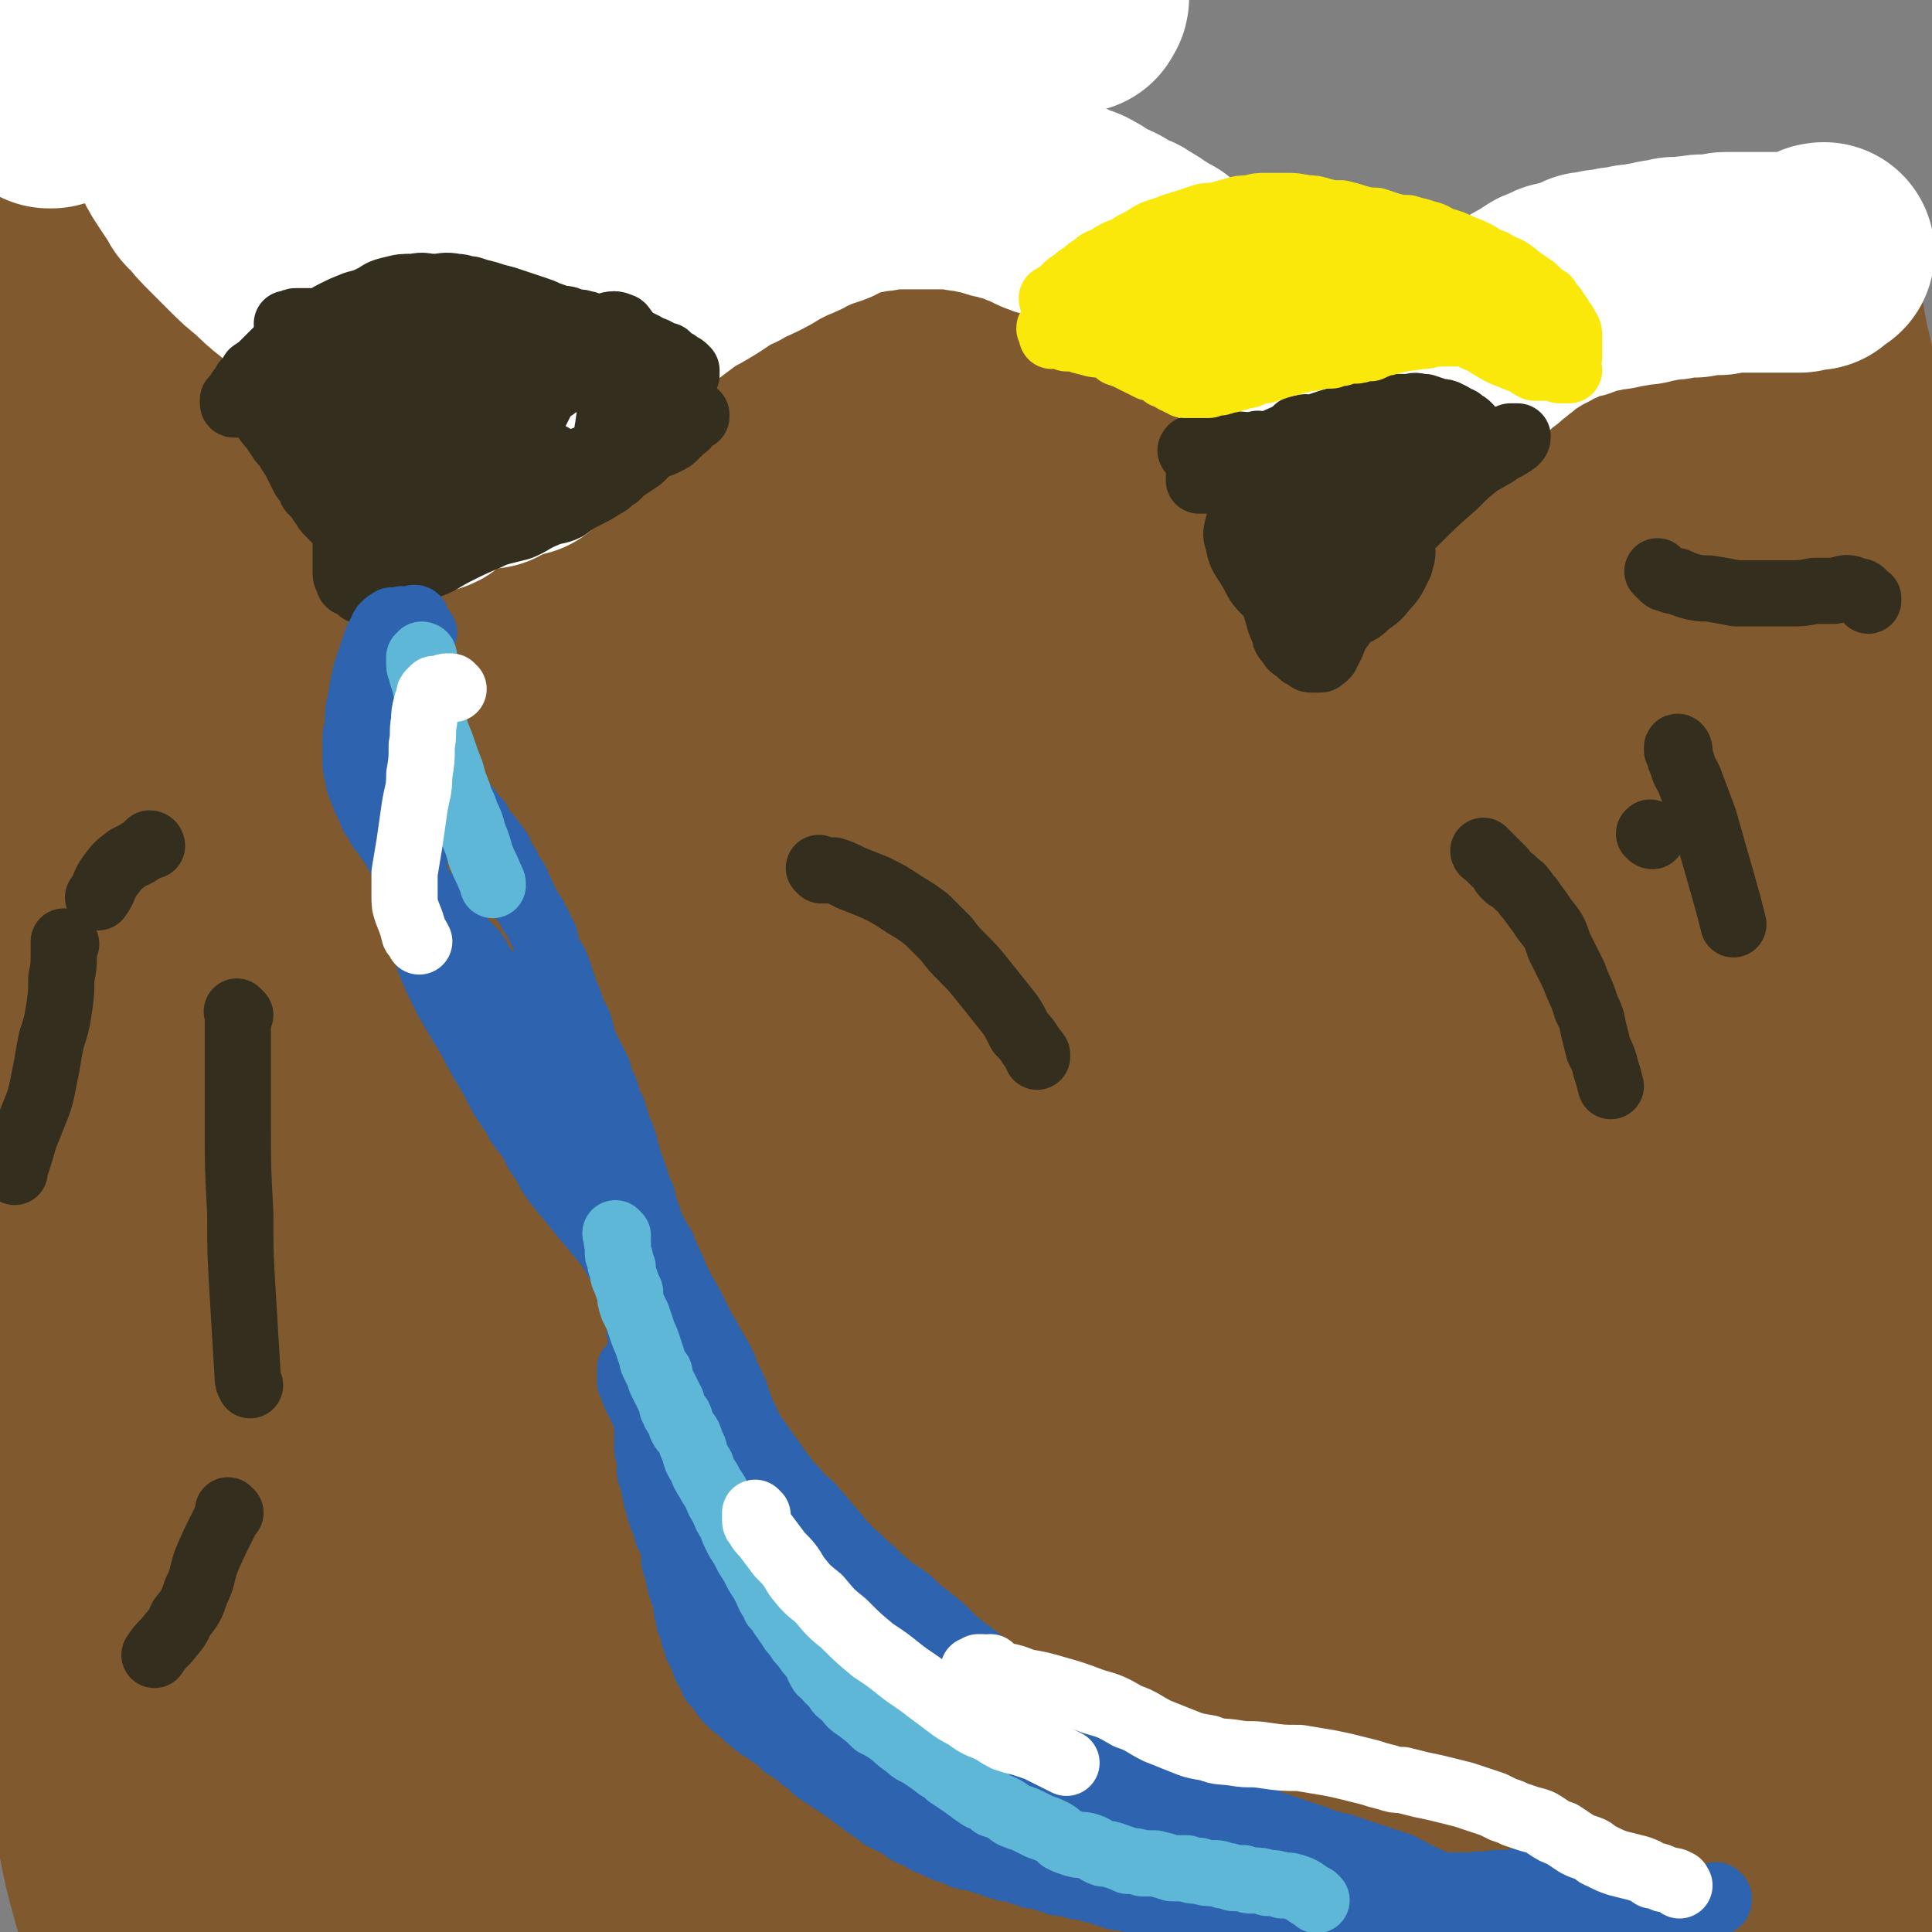
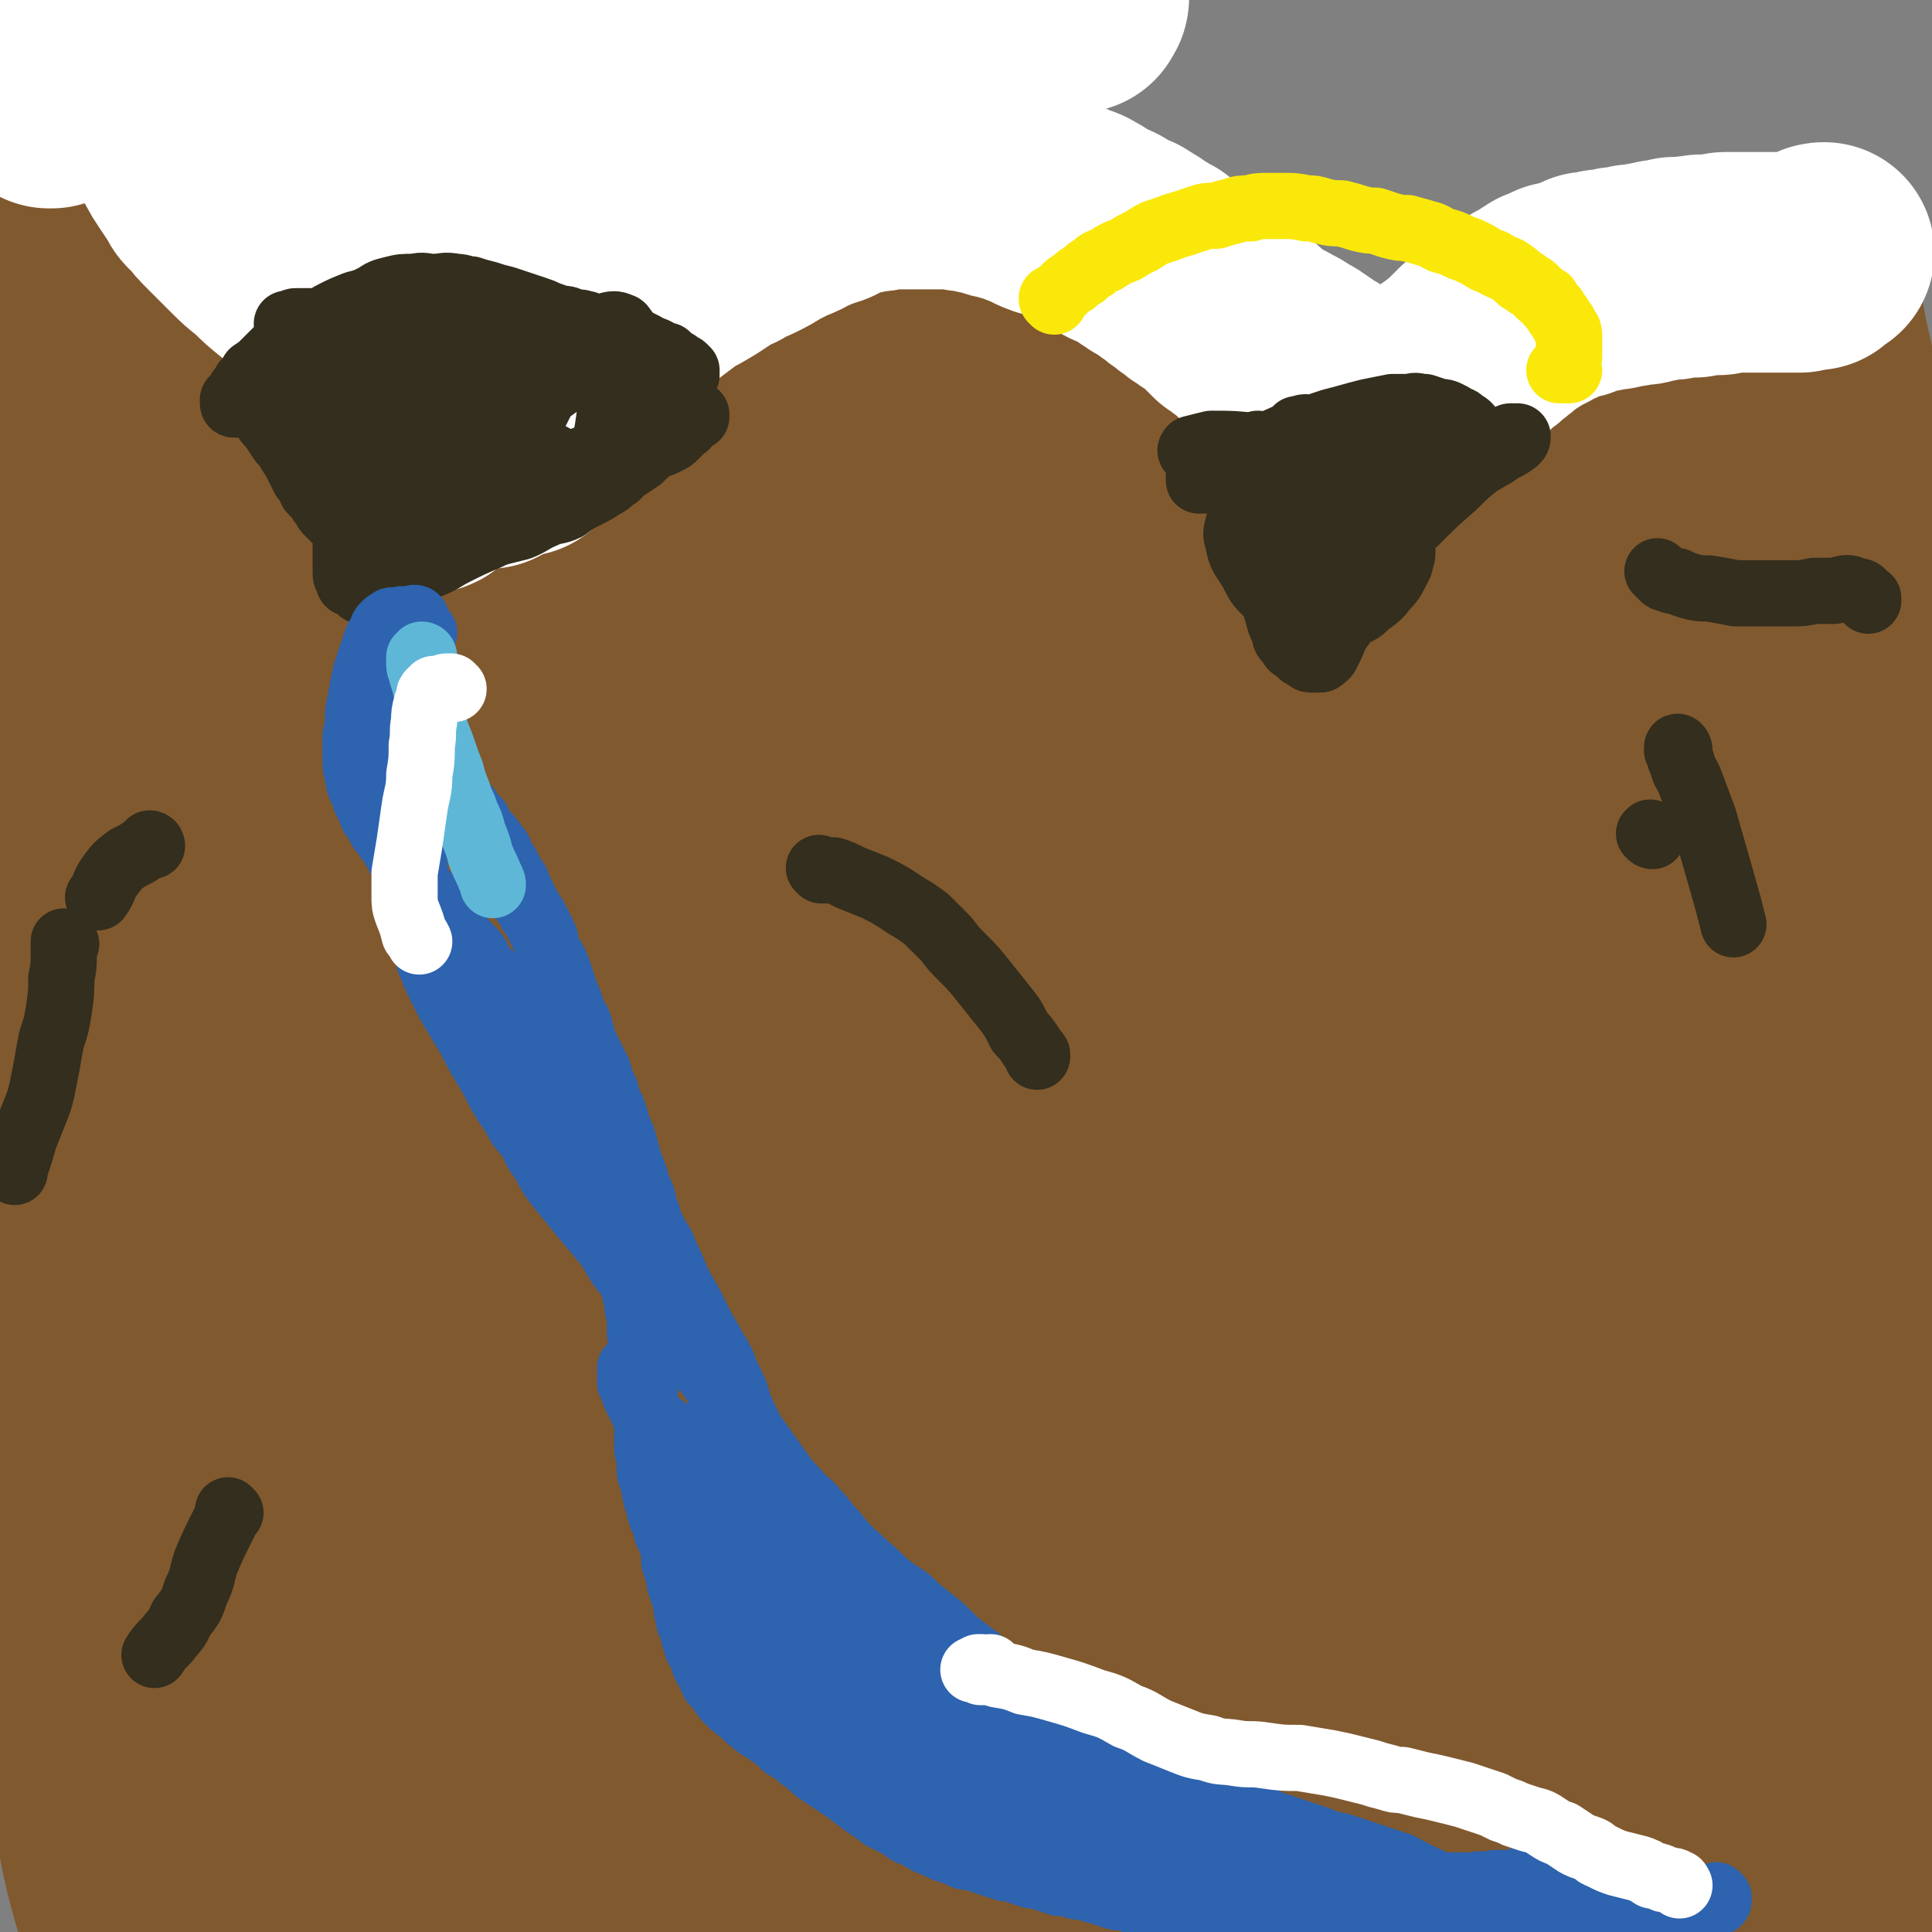
<svg xmlns="http://www.w3.org/2000/svg" viewBox="0 0 788 788" version="1.1">
  <rect x="0" y="0" width="788" height="788" fill="#808080" stroke="none" />
  <g fill="none" stroke="#81592F" stroke-width="90" stroke-linecap="round" stroke-linejoin="round">
    <path d="M109,687c0,0 -1,-1 -1,-1 0,0 0,1 0,1 -1,-1 -1,-1 -3,-2 -5,-7 -6,-7 -10,-15 -9,-18 -10,-18 -17,-38 -8,-23 -7,-23 -12,-47 -5,-24 -5,-24 -9,-47 -3,-24 -3,-24 -4,-47 -1,-22 -1,-22 -1,-43 0,-22 0,-22 2,-43 2,-21 2,-21 6,-42 4,-19 4,-19 8,-37 3,-14 3,-15 7,-29 2,-11 2,-11 6,-23 2,-9 2,-9 5,-17 3,-8 3,-8 6,-14 2,-5 2,-5 4,-9 2,-3 2,-3 4,-5 2,-2 2,-2 3,-4 2,-1 2,-1 3,-3 1,-1 1,-1 1,-3 1,-1 1,-1 1,-2 1,-1 1,-1 1,-3 0,0 0,0 0,-1 0,0 0,-1 0,-1 0,0 0,0 0,1 -1,3 -1,3 -3,6 -6,18 -7,18 -11,37 -8,27 -7,27 -13,54 -6,31 -6,31 -12,62 -5,32 -5,32 -9,64 -5,34 -6,34 -8,69 -3,42 -3,42 -3,84 0,49 1,49 4,97 3,44 4,44 8,89 3,29 3,29 7,59 1,11 1,11 2,21 1,2 1,3 1,3 0,1 0,0 0,-1 1,-5 1,-5 1,-10 0,-5 1,-5 0,-11 -1,-5 -1,-5 -3,-10 -2,-7 -3,-7 -6,-14 -5,-12 -6,-12 -10,-25 -8,-27 -8,-27 -13,-55 -8,-40 -6,-40 -12,-80 -7,-49 -9,-49 -16,-98 -6,-50 -7,-50 -10,-100 -4,-45 -4,-45 -3,-91 0,-43 0,-43 5,-85 4,-43 5,-43 12,-86 7,-37 7,-37 15,-74 6,-24 7,-24 14,-48 4,-13 4,-13 10,-26 2,-5 2,-5 6,-10 2,-3 3,-3 6,-5 2,-2 2,-2 5,-4 2,-1 2,-1 4,-2 2,-1 2,-1 5,-1 3,-1 3,-1 5,0 2,1 2,1 4,2 4,5 6,4 8,10 5,15 6,16 6,32 -1,28 -3,28 -8,57 -7,39 -8,39 -14,78 -7,44 -7,44 -11,89 -3,46 -3,46 -4,93 -1,45 -2,45 0,90 1,46 2,46 6,92 3,44 3,44 8,87 3,32 4,32 8,63 3,17 3,17 6,33 1,5 1,4 2,9 0,1 0,1 0,2 0,0 0,-1 0,-1 -1,-3 -1,-3 -1,-6 0,-6 0,-6 -1,-13 -2,-14 -3,-14 -5,-29 -5,-23 -6,-23 -10,-46 -4,-29 -5,-29 -8,-59 -3,-29 -3,-29 -2,-59 0,-26 0,-26 3,-52 2,-22 2,-23 7,-45 4,-21 4,-21 10,-42 7,-23 7,-23 14,-47 7,-25 7,-25 14,-50 7,-24 6,-24 14,-46 7,-22 8,-22 16,-43 7,-18 7,-18 14,-36 7,-15 6,-15 14,-30 6,-13 7,-13 14,-27 7,-12 8,-11 15,-24 6,-10 5,-11 11,-21 4,-8 4,-8 8,-15 2,-3 2,-3 4,-6 1,-1 1,-1 3,-1 1,-1 2,-1 3,1 6,14 10,15 11,31 1,25 -1,26 -7,52 -10,42 -14,41 -25,83 -14,56 -16,56 -27,113 -12,63 -15,63 -19,126 -7,99 -3,99 -4,198 0,26 1,26 2,51 1,24 1,24 2,47 0,2 0,2 -1,3 0,0 -1,1 -2,0 -1,-1 -1,-1 -1,-3 -2,-8 -1,-8 -2,-16 -2,-15 -2,-15 -4,-30 -2,-20 -2,-20 -4,-40 -1,-20 -2,-20 -1,-41 0,-19 0,-19 1,-38 2,-18 3,-18 6,-37 4,-20 4,-20 9,-39 6,-23 6,-23 13,-45 6,-21 7,-20 14,-41 6,-17 7,-17 13,-34 6,-16 6,-16 12,-31 6,-15 5,-15 11,-29 6,-13 7,-13 12,-26 7,-15 6,-15 12,-30 6,-15 6,-15 12,-29 6,-12 6,-12 12,-23 3,-8 3,-8 8,-15 1,-3 1,-3 3,-5 1,-1 1,-2 2,-2 1,0 1,1 1,1 -7,24 -6,24 -15,48 -15,38 -17,38 -33,76 -19,45 -19,45 -36,91 -18,44 -18,44 -34,88 -12,36 -11,36 -23,72 -7,22 -6,23 -13,45 -5,13 -5,13 -9,27 -4,9 -4,9 -6,19 -2,7 -2,7 -3,14 -1,3 -1,3 -1,7 0,1 0,1 0,3 0,1 0,1 0,2 0,0 0,0 1,0 0,-1 0,-1 0,-2 2,-9 2,-9 3,-18 1,-18 0,-18 1,-35 1,-23 0,-23 3,-45 3,-24 3,-24 8,-48 5,-24 5,-24 12,-48 6,-20 7,-20 13,-40 6,-16 5,-16 12,-31 6,-15 7,-15 14,-29 7,-15 7,-15 14,-29 7,-14 7,-14 14,-29 7,-14 7,-14 14,-28 8,-15 8,-15 16,-29 8,-15 9,-15 18,-30 8,-13 8,-13 17,-27 7,-12 7,-13 15,-25 6,-10 6,-10 13,-20 5,-7 5,-7 11,-14 3,-5 3,-5 7,-9 4,-5 4,-4 8,-9 3,-4 3,-4 6,-8 5,-5 5,-5 11,-10 6,-7 7,-7 13,-14 5,-5 5,-5 10,-10 2,-2 2,-2 4,-4 2,-1 2,-1 3,-2 0,-1 0,-1 1,-2 0,0 0,0 1,-1 0,0 0,0 0,0 0,0 0,0 0,0 0,1 0,1 0,1 1,0 1,0 1,0 1,0 1,1 1,1 0,0 1,0 1,0 1,1 1,0 2,1 1,1 1,1 2,2 3,3 3,3 6,6 4,4 4,4 7,8 4,4 4,5 8,9 4,5 4,5 8,10 4,6 4,6 8,11 4,6 4,6 8,11 3,5 3,5 6,10 3,5 3,5 6,10 3,5 4,5 7,9 3,6 3,6 6,11 4,6 4,6 7,11 3,6 3,6 6,12 2,6 2,6 4,11 2,5 2,5 4,9 3,6 3,6 5,11 3,7 3,7 6,13 3,7 3,7 6,13 3,6 3,6 6,12 2,6 3,6 5,12 3,5 3,5 5,10 3,6 3,6 5,12 3,6 3,6 6,12 2,7 2,7 5,13 3,7 3,7 6,13 3,6 3,6 6,12 2,6 2,6 5,12 2,5 2,5 5,10 1,4 2,4 3,7 2,4 2,4 3,7 1,3 1,3 2,6 1,2 1,2 2,4 0,2 0,2 0,4 1,2 1,2 1,4 0,1 0,1 0,3 0,1 0,1 0,3 0,1 0,1 0,3 0,1 0,1 0,2 0,0 0,0 0,1 0,0 0,0 0,0 0,0 0,0 0,0 -1,0 0,0 0,0 -1,-3 -1,-3 -2,-7 -1,-9 -1,-9 -2,-18 -1,-9 0,-9 0,-18 0,-9 0,-9 0,-18 1,-6 1,-6 2,-11 0,-4 0,-4 1,-8 1,-4 2,-4 3,-7 1,-6 1,-6 2,-11 2,-7 2,-7 4,-15 2,-7 2,-7 4,-14 1,-6 2,-6 4,-12 1,-4 1,-4 3,-8 1,-4 1,-4 3,-8 3,-4 3,-4 6,-8 3,-5 3,-5 7,-10 4,-5 4,-5 8,-11 5,-6 5,-6 10,-12 4,-7 4,-8 9,-14 6,-8 6,-8 13,-16 6,-8 5,-8 12,-16 5,-7 5,-7 11,-13 4,-5 4,-5 9,-9 3,-4 3,-4 7,-8 2,-2 2,-2 4,-3 2,-3 2,-3 4,-5 3,-2 3,-2 6,-4 3,-3 2,-3 5,-6 2,-2 3,-1 5,-3 2,-2 1,-3 4,-5 2,-2 2,-2 4,-4 2,-1 2,-1 4,-3 2,-2 2,-2 4,-4 3,-2 3,-2 5,-4 1,-1 1,-2 3,-3 1,-1 1,-1 3,-2 1,-1 1,-1 2,-2 1,-1 1,-1 3,-2 0,-1 0,-1 1,-1 1,0 1,0 2,-1 0,0 0,0 0,0 1,1 1,1 1,2 1,1 1,1 2,2 1,6 1,6 2,11 2,8 2,8 3,15 1,9 0,9 1,17 0,9 0,9 1,19 0,9 0,9 0,19 1,9 1,9 1,18 0,9 0,9 0,18 0,8 0,8 1,16 0,8 1,7 1,15 1,6 0,6 1,12 0,4 1,4 1,9 1,5 1,5 2,9 1,5 1,5 1,10 1,5 1,5 2,11 1,6 0,6 1,12 1,6 2,6 3,12 0,5 0,5 1,11 1,5 1,5 2,10 0,6 0,6 0,11 1,5 1,5 1,10 0,3 0,3 0,7 0,2 0,2 0,4 0,2 0,2 0,3 0,2 0,2 0,3 0,1 0,1 0,1 0,1 0,1 0,2 0,0 0,0 0,0 0,1 0,1 0,1 0,-1 0,-1 0,-2 -1,-1 -1,-1 -1,-2 -2,-5 -3,-5 -4,-10 -3,-7 -2,-7 -4,-14 -2,-7 -2,-7 -3,-14 -2,-6 -2,-6 -3,-12 -1,-7 -1,-7 -2,-13 -1,-8 -1,-8 -1,-16 -1,-11 -1,-11 -1,-21 0,-10 0,-10 0,-20 0,-9 0,-9 0,-18 -1,-6 -1,-6 -1,-12 0,-5 0,-5 -1,-9 0,-3 0,-3 0,-6 -1,-2 -1,-2 -1,-4 0,-3 0,-3 -1,-5 -1,-4 -1,-3 -2,-7 -1,-3 -1,-3 -2,-6 0,-2 -1,-2 -2,-5 -1,-2 -1,-2 -1,-4 -1,-2 -1,-2 -2,-5 -1,-1 -1,-1 -2,-3 -1,-1 -1,-2 -2,-3 0,-2 -1,-2 -2,-3 0,-2 0,-2 -1,-3 -1,-1 -1,-1 -3,-2 -1,-1 -1,-1 -2,-2 -1,0 -1,0 -2,1 -8,8 -9,7 -15,17 -10,21 -10,22 -17,45 -8,30 -7,30 -11,61 -6,35 -5,36 -8,71 -3,30 -3,30 -3,60 -1,19 0,19 0,37 1,9 1,9 2,17 0,2 0,1 1,3 0,1 0,2 0,1 0,0 0,-1 0,-2 0,-11 0,-11 0,-21 0,-14 0,-14 0,-28 -1,-12 -1,-12 -2,-24 0,-12 -1,-12 -1,-23 0,-9 0,-9 0,-19 0,-7 0,-7 0,-14 0,-6 -1,-6 0,-12 0,-8 1,-8 2,-17 1,-13 1,-13 3,-26 3,-13 3,-13 6,-26 1,-10 1,-10 3,-19 1,-6 1,-6 2,-12 0,-2 0,-2 0,-4 0,-1 0,-2 0,-2 -3,0 -4,0 -6,2 -13,14 -13,15 -24,30 -18,25 -18,25 -33,51 -19,33 -19,33 -36,68 -17,38 -17,38 -33,76 -13,33 -12,33 -24,66 -7,19 -7,19 -14,38 -3,6 -3,6 -6,12 -1,2 -2,2 -3,2 -2,1 -3,1 -5,0 -4,-3 -4,-3 -7,-7 -5,-11 -5,-11 -8,-23 -3,-16 -2,-17 -2,-34 -1,-23 -1,-23 -1,-47 0,-26 0,-26 2,-52 1,-26 1,-26 3,-52 1,-19 2,-19 3,-38 2,-12 1,-12 2,-24 1,-7 1,-7 1,-15 0,-4 0,-4 0,-8 0,-1 0,-1 -1,-3 0,-1 0,-1 -1,-2 -1,-1 -1,-2 -2,-1 -8,6 -10,5 -15,14 -18,34 -18,34 -30,71 -15,46 -13,47 -24,94 -8,36 -7,37 -15,73 -4,20 -4,20 -9,40 -1,6 -1,6 -3,11 -1,1 -1,2 -2,2 0,0 -1,0 -1,-1 -3,-9 -4,-9 -6,-18 -4,-18 -3,-18 -6,-36 -5,-23 -5,-23 -8,-46 -4,-23 -3,-23 -7,-46 -3,-18 -2,-18 -6,-37 -2,-14 -3,-13 -6,-27 -3,-13 -3,-13 -6,-26 -3,-15 -3,-15 -5,-31 -3,-16 -2,-16 -4,-32 -1,-15 -1,-15 -1,-29 0,-12 0,-12 0,-24 0,-9 0,-9 0,-18 0,-7 0,-7 0,-14 0,-5 0,-5 0,-10 0,-5 -1,-5 -1,-10 0,-4 0,-4 0,-8 0,-1 0,-2 0,-3 0,-1 1,-2 1,-1 0,6 0,7 -1,15 -4,23 -4,23 -7,47 -6,36 -7,36 -12,73 -6,46 -5,46 -9,93 -4,43 -4,43 -7,85 -1,29 -1,29 -1,57 0,10 0,10 1,20 0,1 0,2 1,2 1,1 2,0 2,-1 5,-9 5,-9 9,-19 5,-17 5,-17 8,-35 5,-24 5,-24 9,-48 4,-26 4,-26 9,-52 4,-24 3,-24 7,-47 4,-21 4,-21 7,-42 3,-18 2,-18 6,-37 3,-16 3,-16 7,-32 4,-15 4,-15 9,-30 4,-12 4,-12 9,-23 3,-7 2,-7 6,-14 1,-3 1,-3 3,-5 0,-1 1,0 1,-1 1,-1 1,-1 1,-1 0,0 0,1 0,2 -10,18 -12,17 -20,37 -15,32 -16,32 -27,65 -13,37 -13,38 -22,75 -8,33 -8,34 -12,67 -3,27 -2,27 -1,54 0,19 0,19 4,37 3,12 4,12 8,24 2,4 2,5 5,7 4,4 5,4 10,5 3,1 4,1 6,-1 7,-9 8,-10 12,-21 8,-23 8,-23 12,-47 6,-30 4,-30 9,-60 5,-32 5,-32 11,-64 5,-28 4,-28 10,-57 4,-21 5,-21 9,-42 2,-11 2,-11 3,-21 1,-3 1,-3 1,-5 -1,-1 -1,-1 -1,-2 -1,0 -1,-1 -2,0 -1,1 -1,1 -2,2 -10,13 -10,12 -18,26 -15,23 -15,23 -27,47 -15,28 -15,28 -28,58 -14,33 -14,33 -26,67 -13,34 -13,34 -24,67 -9,29 -9,29 -16,59 -6,22 -5,22 -9,44 -2,11 -2,11 -3,22 0,2 0,3 1,5 0,1 1,1 1,1 1,0 2,-1 2,-2 7,-8 9,-8 14,-18 9,-15 8,-15 14,-32 10,-26 9,-27 17,-54 11,-40 9,-40 21,-80 15,-48 16,-48 33,-95 14,-39 14,-38 29,-76 8,-21 8,-21 16,-41 2,-5 3,-5 4,-9 0,-1 -1,-2 -2,-1 -13,9 -13,9 -26,20 -22,21 -23,21 -43,44 -27,32 -27,32 -50,67 -25,39 -26,39 -46,80 -18,35 -18,36 -30,74 -10,32 -9,33 -14,67 -5,31 -5,31 -6,62 0,30 0,30 3,59 3,27 5,27 10,53 4,17 4,17 9,33 2,8 2,8 5,15 1,2 2,2 3,3 3,3 3,4 7,4 3,1 3,0 6,-1 5,-4 5,-4 8,-10 8,-14 10,-14 14,-30 6,-24 4,-24 6,-49 4,-31 3,-31 5,-62 2,-28 2,-28 5,-57 1,-24 1,-24 3,-48 2,-19 2,-19 3,-37 2,-14 2,-14 2,-28 1,-11 0,-11 0,-22 0,-9 0,-9 0,-18 0,-5 0,-5 0,-9 -1,-1 -1,-4 -1,-3 -4,9 -6,11 -9,23 -8,34 -7,34 -12,69 -6,41 -5,41 -8,82 -3,41 -4,41 -4,81 0,32 0,32 3,63 2,19 3,19 8,37 2,7 1,8 6,13 6,6 8,7 16,8 9,1 11,0 19,-4 14,-7 14,-8 25,-18 16,-15 16,-15 30,-32 17,-22 18,-22 32,-47 14,-23 14,-24 25,-49 10,-23 9,-23 17,-47 6,-21 6,-21 11,-42 4,-21 3,-21 5,-42 1,-19 1,-19 0,-38 0,-13 0,-13 -2,-25 -1,-6 0,-8 -4,-11 -6,-6 -8,-9 -15,-8 -13,2 -17,4 -26,15 -21,26 -22,28 -34,60 -15,38 -13,39 -20,80 -6,38 -5,39 -5,78 0,31 1,31 5,61 3,18 3,19 9,36 2,6 2,8 7,12 8,6 10,8 20,9 10,0 12,-1 21,-6 13,-8 14,-8 24,-20 17,-20 16,-21 29,-44 14,-27 14,-28 25,-57 12,-30 11,-31 22,-61 8,-24 8,-25 17,-48 7,-18 8,-17 16,-34 5,-12 5,-11 11,-23 5,-9 6,-9 9,-18 4,-11 5,-12 5,-23 0,-16 0,-17 -5,-31 -5,-15 -4,-18 -15,-28 -14,-13 -17,-18 -34,-19 -22,0 -27,2 -45,16 -28,22 -26,27 -46,58 -23,35 -21,37 -39,75 -16,32 -15,32 -28,65 -11,24 -11,24 -20,49 -7,19 -8,18 -14,37 -4,13 -4,13 -6,26 0,7 -2,9 2,15 4,8 5,9 13,13 15,7 16,8 32,9 22,2 23,1 44,-3 28,-6 28,-7 55,-17 29,-10 29,-11 58,-22 29,-11 29,-11 58,-20 25,-8 25,-7 51,-14 21,-5 21,-4 42,-10 16,-4 16,-3 31,-9 11,-4 11,-4 20,-10 8,-4 8,-4 14,-11 7,-8 8,-8 12,-18 4,-13 4,-14 4,-27 -1,-23 -2,-23 -8,-45 -8,-32 -10,-31 -20,-62 -12,-32 -11,-32 -24,-63 -10,-23 -9,-24 -23,-44 -13,-18 -15,-18 -31,-31 -2,-2 -3,-1 -6,0 -3,2 -3,2 -5,5 -10,15 -12,14 -19,30 -11,30 -12,30 -19,61 -7,38 -8,39 -9,78 -1,42 0,42 4,84 5,39 5,39 14,78 5,27 6,27 14,53 4,14 4,14 10,28 2,5 2,5 4,10 1,2 1,2 3,3 1,1 1,1 2,2 1,0 1,0 2,0 1,-1 2,-1 2,-2 1,-8 2,-8 2,-17 1,-22 0,-22 -1,-44 -2,-39 -4,-38 -4,-77 -1,-47 0,-47 2,-94 1,-37 2,-37 4,-74 0,-16 0,-16 1,-32 0,-3 0,-4 -1,-6 0,-2 -1,-2 -3,-1 -10,4 -11,4 -20,11 -17,13 -18,13 -31,30 -19,25 -21,25 -34,53 -13,30 -12,32 -18,64 -8,35 -6,36 -9,71 -2,31 -1,31 -1,62 0,21 0,21 1,42 0,12 0,12 1,24 0,5 0,5 1,10 1,1 0,1 1,3 1,0 1,0 2,0 1,0 1,0 2,-1 2,-2 1,-3 4,-5 9,-9 9,-8 19,-17 13,-11 13,-11 27,-22 19,-16 19,-16 38,-32 21,-18 20,-18 41,-36 18,-15 18,-16 37,-30 15,-12 16,-12 32,-22 11,-6 11,-7 23,-11 7,-3 7,-3 16,-4 5,-1 5,0 10,0 4,0 4,1 8,1 4,1 4,1 8,2 2,0 2,0 4,1 1,0 1,0 1,1 0,0 0,0 0,1 0,1 0,1 0,1 -4,5 -4,5 -8,9 -14,14 -14,14 -29,26 -17,14 -18,13 -35,26 -15,11 -16,10 -31,22 -7,5 -7,6 -15,12 -2,2 -2,2 -5,4 -1,2 -1,2 -2,3 -1,1 -1,1 -1,2 0,3 0,3 1,5 2,5 2,5 5,9 4,7 5,7 11,13 7,7 7,7 16,14 6,4 6,5 13,8 4,3 5,3 10,4 5,0 5,0 10,-2 5,-2 6,-2 10,-7 7,-9 7,-10 13,-20 7,-14 7,-14 12,-28 6,-20 7,-20 10,-41 5,-26 4,-26 5,-53 2,-28 3,-28 3,-57 0,-27 0,-27 -2,-55 -2,-23 -2,-23 -6,-45 -3,-17 -4,-17 -9,-34 -3,-10 -3,-10 -7,-20 -2,-4 -2,-4 -4,-8 -1,-1 -1,-1 -3,-2 0,-1 -1,-1 -2,-1 -1,0 -1,0 -1,2 -6,17 -7,17 -10,35 -6,35 -5,36 -7,72 -2,40 -2,40 -1,80 1,31 1,31 4,62 2,16 2,16 5,32 1,6 1,6 3,12 1,1 1,1 2,2 0,1 1,1 2,1 1,0 1,0 2,-1 1,-2 1,-2 1,-4 2,-8 2,-8 2,-15 1,-17 1,-17 0,-35 0,-25 -1,-25 -2,-51 -1,-32 -1,-32 -1,-63 -1,-29 0,-29 -1,-57 -1,-15 -1,-15 -4,-31 0,-3 0,-5 -2,-6 -4,-2 -6,-2 -10,0 -8,6 -9,8 -15,17 -10,19 -10,19 -17,40 -9,25 -8,26 -15,52 -7,25 -7,25 -12,50 -3,14 -3,14 -5,28 -1,4 -1,4 -1,8 0,1 -1,1 0,2 0,0 1,1 1,0 0,0 0,-1 0,-2 1,-2 1,-1 2,-3 1,-5 2,-5 2,-11 3,-12 3,-12 4,-25 0,-15 -1,-15 -2,-31 0,-14 0,-14 -2,-27 -2,-9 -1,-9 -4,-18 -1,-4 -1,-4 -4,-8 -1,-3 -2,-3 -4,-4 -3,-1 -3,-2 -6,-1 -3,0 -3,0 -5,3 -9,12 -10,12 -16,25 -6,14 -5,15 -9,30 -2,7 -1,7 -3,14 0,1 0,1 -1,3 0,0 0,0 0,1 0,0 0,0 0,0 0,-2 0,-2 1,-5 0,0 0,0 0,-1 " />
  </g>
  <g fill="none" stroke="#FFFFFF" stroke-width="90" stroke-linecap="round" stroke-linejoin="round">
    <path d="M234,114c0,0 -1,-1 -1,-1 0,0 0,1 1,1 0,-1 1,-1 1,-2 2,-2 2,-2 4,-4 4,-5 4,-5 9,-10 5,-5 5,-5 10,-11 6,-6 6,-6 12,-12 5,-5 5,-5 10,-10 3,-3 3,-3 6,-6 1,-2 1,-2 3,-3 1,-2 1,-2 2,-3 1,-1 0,-1 1,-2 0,-1 1,0 1,-1 0,0 0,0 0,-1 0,0 0,0 0,0 -1,1 -1,1 -2,2 -4,4 -4,4 -8,9 -7,9 -7,10 -14,19 -8,10 -8,10 -17,19 -7,9 -7,9 -15,17 -7,8 -7,8 -14,16 -7,8 -7,8 -14,16 -6,8 -6,8 -12,16 -4,6 -4,7 -8,13 -3,3 -3,3 -5,6 -2,2 -2,2 -3,3 -1,2 -1,2 -2,3 -1,1 -1,1 -2,2 0,1 0,1 -1,2 -1,1 -1,1 -2,3 0,0 0,0 0,1 0,1 0,1 0,1 0,0 1,0 1,-1 1,-2 1,-2 3,-4 4,-8 4,-8 9,-16 5,-10 5,-10 11,-20 7,-12 7,-12 15,-24 6,-10 6,-10 13,-20 5,-9 5,-9 11,-17 6,-8 6,-8 13,-16 4,-6 4,-6 8,-12 3,-4 3,-3 6,-7 2,-2 2,-2 4,-4 1,-2 0,-2 1,-3 1,-2 2,-2 3,-3 0,-1 0,-1 0,-2 1,-1 0,-1 1,-1 0,-1 0,-1 0,-1 -1,0 -1,0 -1,0 -3,2 -4,1 -7,4 -9,8 -9,8 -17,17 -11,14 -11,15 -21,30 -9,15 -8,15 -17,31 -6,12 -6,12 -11,23 -4,8 -4,8 -7,15 -2,4 -2,4 -3,7 -1,2 -1,2 -3,4 0,1 0,1 -1,2 -1,1 -1,1 -1,2 0,0 0,1 0,1 0,0 0,0 0,0 1,0 1,0 1,-1 1,-1 1,-1 2,-2 2,-5 2,-5 4,-10 2,-5 2,-5 4,-11 2,-4 1,-4 3,-9 1,-3 1,-3 2,-5 0,-3 0,-3 0,-5 0,-3 0,-3 0,-5 -1,-3 -1,-3 -2,-7 0,-3 0,-3 0,-7 -1,-2 0,-2 0,-4 -1,-2 -1,-2 -1,-4 -1,-2 -1,-2 -1,-3 0,-2 0,-2 0,-3 0,-2 -1,-2 -1,-3 0,-3 0,-3 0,-5 0,-3 0,-3 0,-5 -1,-2 -1,-2 -1,-4 0,-2 0,-2 0,-4 -1,-2 -1,-2 -2,-4 0,-2 0,-2 -1,-4 -1,-1 -1,-1 -2,-3 -2,-2 -2,-2 -4,-3 -3,-3 -3,-4 -7,-6 -4,-3 -4,-3 -8,-5 -4,-2 -4,-2 -7,-4 -3,-2 -3,-2 -6,-4 -3,-2 -3,-2 -5,-3 -3,-2 -3,-2 -6,-3 -3,-2 -3,-2 -6,-3 -2,-1 -2,-1 -4,-3 -3,-1 -3,-1 -5,-2 -3,-2 -3,-1 -6,-3 -2,-1 -1,-1 -4,-2 -2,-1 -2,0 -4,-1 -1,0 -1,0 -3,-1 -1,0 -1,0 -2,0 -1,-1 -1,0 -2,0 0,0 -1,-1 -1,0 0,0 0,0 1,1 0,0 0,0 1,0 0,1 0,1 1,2 3,6 4,6 6,13 4,10 3,10 6,21 4,12 3,12 8,23 4,12 4,13 10,24 5,10 5,9 12,18 7,9 7,9 15,17 7,7 7,7 14,14 6,4 6,5 11,9 4,3 4,3 8,6 2,1 2,0 4,1 1,1 1,1 2,2 1,0 1,0 2,0 1,0 1,0 2,0 0,0 0,0 0,-1 0,0 0,0 -1,-1 -2,-3 -2,-4 -4,-7 -7,-7 -7,-7 -14,-13 -9,-6 -10,-6 -19,-12 -7,-5 -7,-6 -15,-11 -8,-5 -8,-5 -15,-10 -7,-4 -7,-4 -14,-9 -6,-3 -6,-3 -11,-7 -5,-4 -5,-4 -9,-8 -5,-4 -5,-4 -9,-8 -4,-4 -4,-4 -8,-8 -4,-4 -4,-4 -7,-8 -3,-2 -2,-2 -4,-5 -2,-3 -2,-3 -4,-6 -2,-3 -2,-3 -3,-5 -2,-3 -1,-3 -2,-6 -2,-2 -1,-2 -3,-5 -1,-3 -1,-3 -3,-5 -1,-3 -1,-3 -2,-6 -1,-1 -1,-1 -2,-3 0,-1 0,-1 -1,-3 -1,-1 -1,-1 -2,-3 -1,-1 -1,-1 -2,-2 0,-1 0,-1 -1,-2 0,-1 -1,-1 -1,-2 -1,-1 0,-1 -1,-1 0,-1 -1,-1 -1,-2 -1,0 -1,0 -1,-1 -1,0 -1,0 -1,-1 -1,0 -1,0 -1,0 -1,0 -1,-1 -1,-1 -1,0 -1,0 -2,0 0,0 0,0 -1,0 -1,0 -1,0 -2,1 -2,1 -2,1 -4,2 -3,1 -3,1 -5,2 -2,1 -2,2 -4,3 -2,2 -2,2 -4,4 -1,1 -1,1 -3,3 -1,1 -1,1 -2,2 -1,1 -1,1 -2,2 0,1 0,1 0,1 -1,0 -1,0 -1,0 0,0 1,0 1,0 1,-1 1,-1 1,-2 0,-1 0,-1 0,-2 0,-1 0,-1 0,-2 0,-1 0,-1 0,-2 0,-1 0,-1 0,-1 0,-2 0,-2 1,-3 4,-5 4,-6 8,-10 5,-6 5,-6 11,-10 7,-5 6,-6 13,-10 5,-3 5,-2 10,-5 4,-1 4,-2 9,-3 5,-1 5,-1 10,-1 5,-1 5,-1 11,0 5,0 5,0 10,1 5,1 5,1 10,2 5,1 5,1 9,2 3,1 3,2 6,3 3,2 3,2 6,3 1,2 1,2 3,3 1,2 1,2 2,3 1,2 1,2 2,3 1,2 1,2 3,3 1,2 1,2 2,3 1,1 1,1 2,2 1,2 1,2 2,3 1,1 1,1 3,2 0,1 0,1 1,2 1,0 0,0 1,1 0,1 0,0 1,1 0,0 0,0 0,1 0,0 0,0 0,0 3,0 3,0 5,0 9,1 9,2 19,2 11,1 11,1 23,0 12,-1 13,-1 25,-3 14,-2 14,-2 28,-5 13,-3 13,-3 26,-6 12,-2 12,-2 24,-4 11,-2 11,-2 22,-4 9,-2 9,-2 17,-3 8,-1 8,-2 16,-3 7,-1 7,0 14,-1 7,-1 6,-1 13,-2 7,0 7,0 13,0 5,0 5,0 10,0 5,0 5,1 9,1 4,0 4,0 7,0 2,0 2,0 4,0 2,0 2,0 3,0 1,0 1,0 1,0 1,0 1,0 2,0 0,0 0,0 0,0 1,0 1,0 1,0 0,1 -1,1 -1,2 " />
    <path d="M199,187c0,0 -1,-1 -1,-1 0,0 0,0 1,0 1,0 1,0 1,-1 2,-1 1,-1 2,-3 3,-2 3,-2 5,-4 4,-3 4,-3 8,-7 4,-5 3,-5 7,-9 4,-5 4,-5 8,-9 3,-4 4,-4 7,-8 4,-4 4,-4 8,-7 4,-4 3,-4 7,-8 4,-3 4,-3 8,-7 4,-3 4,-3 8,-6 4,-3 4,-3 8,-6 4,-2 4,-2 9,-5 3,-2 3,-2 6,-4 3,-2 3,-2 6,-3 4,-3 4,-2 8,-4 4,-2 4,-2 7,-4 4,-2 4,-2 8,-4 3,-1 3,-1 6,-3 3,-1 3,-1 5,-2 3,-1 3,-1 6,-2 2,-1 2,-1 3,-2 3,-1 3,-1 6,-2 2,0 2,-1 5,-1 3,-1 3,-1 6,-1 2,0 2,-1 5,-1 3,0 3,0 6,0 4,0 4,0 7,0 2,0 2,0 5,0 2,0 2,0 5,0 2,0 2,0 5,0 2,0 2,1 5,1 3,0 3,0 5,1 3,0 3,0 5,1 2,1 2,1 4,1 2,1 2,1 4,1 2,1 2,1 5,2 2,1 2,1 3,1 3,1 3,2 6,3 2,1 2,0 5,1 2,1 2,1 4,2 2,1 2,0 5,2 2,1 2,1 4,3 3,1 3,1 5,2 3,1 3,2 5,3 2,1 2,1 5,2 1,1 2,1 3,2 2,1 2,1 3,2 2,1 2,1 3,2 2,1 2,1 4,2 2,2 2,2 4,3 2,2 2,2 4,3 2,2 2,2 4,3 2,2 2,2 4,3 1,1 1,1 3,2 1,1 1,1 3,2 1,1 2,1 3,3 1,1 1,1 2,2 1,1 1,1 2,2 2,1 2,1 3,2 1,1 1,1 3,2 1,1 1,1 2,2 1,1 1,1 2,2 1,1 1,1 3,2 1,0 1,0 2,1 1,0 1,1 2,1 1,1 1,0 2,1 1,1 1,1 2,1 2,1 2,1 3,2 1,1 1,1 2,1 2,1 2,1 3,2 2,1 2,1 4,3 2,1 2,1 4,2 2,1 1,2 3,3 3,2 3,1 5,3 2,1 2,1 4,3 1,1 1,1 2,2 2,0 2,0 3,1 1,1 1,1 2,1 1,0 1,0 2,1 0,0 0,0 1,1 1,0 1,0 2,0 0,0 0,0 1,0 1,-1 1,-1 2,-1 1,0 1,0 2,-1 2,0 2,0 3,-1 1,0 1,0 2,-1 1,-1 2,-1 3,-2 1,0 2,0 3,-1 2,-1 2,-1 4,-3 2,-1 2,-1 3,-3 2,-2 2,-2 4,-4 2,-1 2,-1 4,-3 2,-1 2,-1 4,-3 1,-1 1,-2 3,-3 1,-2 2,-2 3,-3 3,-2 3,-2 5,-4 2,-1 2,-2 4,-3 2,-2 2,-2 5,-4 2,-1 2,-1 5,-3 2,-1 2,-1 4,-2 1,-1 1,-1 3,-2 1,-1 1,-1 3,-1 1,-1 1,-1 3,-2 2,0 2,0 4,-1 2,0 2,0 4,-1 2,-1 2,-1 4,-2 2,0 2,0 4,0 1,-1 1,-1 3,-1 1,0 1,0 3,0 2,-1 1,-1 3,-1 3,0 3,0 5,-1 2,0 2,0 4,0 2,-1 2,-1 4,-1 2,0 2,-1 4,-1 1,0 1,0 3,0 1,0 1,0 2,-1 2,0 2,0 3,0 1,0 1,0 2,0 2,-1 2,0 3,0 2,-1 2,-1 3,-1 1,0 1,0 3,0 1,0 1,0 2,0 1,0 1,0 2,0 1,0 1,-1 3,-1 1,0 1,0 2,0 1,0 1,0 3,0 1,0 1,0 2,0 1,0 1,0 2,0 1,0 1,0 2,0 1,0 1,0 2,0 1,0 1,0 2,0 1,0 1,0 2,0 1,0 1,0 2,0 1,0 1,0 2,0 1,0 1,0 2,0 1,0 1,0 1,0 1,0 1,0 2,0 1,0 1,0 1,0 1,0 1,0 1,0 1,0 1,0 2,0 0,0 0,-1 1,-1 1,0 1,0 2,0 0,0 0,0 1,0 1,-1 1,0 2,0 0,-1 0,-1 1,-1 1,-1 1,-1 1,-1 1,-1 1,-1 2,-1 0,0 0,0 0,0 " />
  </g>
  <g fill="none" stroke="#332E1D" stroke-width="27" stroke-linecap="round" stroke-linejoin="round">
    <path d="M105,162c0,0 -1,-1 -1,-1 0,0 0,1 1,1 0,0 0,0 0,0 0,0 -1,0 0,1 0,1 0,1 0,2 1,1 1,1 2,2 0,1 0,1 1,3 1,2 1,2 3,4 2,3 2,3 4,6 3,3 2,3 5,7 2,4 2,4 4,8 2,2 2,2 3,5 2,2 2,2 3,3 1,2 1,2 2,3 1,2 1,2 2,3 1,1 1,1 2,2 1,1 1,1 2,2 1,1 1,1 2,2 2,1 1,1 3,2 1,1 1,1 2,2 2,0 1,0 3,1 1,1 1,1 2,1 1,0 1,0 3,0 1,0 1,0 2,0 2,0 2,0 3,0 2,0 2,0 4,0 2,0 2,0 4,0 2,0 2,0 3,-1 3,0 3,0 5,-1 2,-1 2,-1 4,-2 3,0 3,0 5,-1 2,-1 2,-1 4,-2 3,-1 2,-1 5,-2 2,-1 2,-1 4,-1 1,-1 1,-1 3,-2 3,-1 3,-1 5,-3 3,-1 3,-1 6,-2 2,-1 2,-1 4,-2 2,-1 2,-1 4,-2 2,-1 2,-1 3,-1 2,-1 2,-1 4,-2 2,-1 2,-1 5,-2 2,-1 2,-1 5,-2 2,-1 1,-1 3,-2 2,-1 2,-1 3,-1 2,-1 2,-1 3,-2 2,-1 2,-1 3,-1 1,-1 1,-1 3,-2 1,-1 1,-1 2,-1 1,-1 1,-1 2,-1 0,-1 0,-1 1,-2 1,0 0,0 1,0 1,-1 1,0 1,0 0,-1 -1,-1 -2,0 -6,1 -6,1 -11,4 -10,4 -10,4 -20,9 -10,4 -11,4 -21,9 -10,5 -9,6 -19,10 -6,3 -6,3 -12,5 -3,1 -3,1 -6,2 -1,1 -1,1 -2,2 -1,0 -1,0 -2,1 -1,1 -2,1 -3,2 -1,1 -1,1 -2,2 -2,2 -2,3 -3,5 -2,1 -2,1 -3,3 -1,1 -1,1 -2,2 -1,1 -1,1 -2,2 0,0 0,1 0,1 0,1 0,1 1,1 1,0 1,0 2,0 2,-1 2,-1 5,-2 4,-1 4,-1 8,-3 5,-2 5,-2 11,-5 6,-2 6,-3 12,-6 6,-3 6,-3 13,-6 6,-3 6,-3 12,-6 6,-4 6,-4 13,-7 5,-3 5,-3 11,-5 4,-2 4,-2 8,-4 3,-2 3,-2 6,-3 3,-2 3,-2 6,-3 3,-2 3,-2 6,-4 3,-3 3,-3 6,-5 3,-1 3,-1 5,-2 2,-1 2,-1 3,-2 1,-1 1,-1 2,-2 1,-1 1,-1 2,-2 0,0 1,0 1,-1 1,-1 1,-1 1,-1 1,-1 1,-1 1,-1 1,0 1,-1 1,-1 0,0 1,0 1,0 0,0 0,-1 0,-1 0,0 -1,0 -1,0 0,0 0,1 -1,1 0,0 0,0 0,0 -1,0 -1,1 -2,1 -2,2 -2,2 -4,3 -6,3 -6,3 -12,6 -8,5 -8,6 -17,11 -10,5 -10,5 -20,10 -9,4 -9,4 -18,7 -5,2 -5,1 -10,3 -2,1 -2,1 -3,2 -2,0 -2,0 -3,0 -1,0 -1,0 -1,0 -1,0 -1,0 -1,0 0,0 0,0 0,1 0,1 0,1 0,1 0,1 0,1 1,1 0,1 0,1 0,1 1,1 1,1 2,1 1,0 1,0 3,0 4,0 4,0 7,-1 4,-1 4,-1 8,-2 5,-2 5,-3 10,-5 4,-2 5,-1 9,-3 4,-3 4,-3 8,-5 4,-2 4,-2 7,-4 2,-1 2,-1 4,-3 2,-1 2,-1 3,-3 2,-1 2,-1 3,-3 2,-2 2,-2 4,-5 2,-2 2,-2 3,-4 1,-2 1,-2 3,-4 1,-2 1,-2 3,-4 2,-2 1,-2 3,-4 1,-1 1,-1 2,-3 1,-1 0,-1 1,-3 1,-1 1,-1 2,-3 1,-1 1,-1 1,-2 1,-1 1,-1 1,-2 0,0 0,-1 0,-1 0,-1 1,-1 1,-1 0,0 0,0 0,-1 0,0 0,0 0,-1 0,0 0,0 -1,0 0,-1 0,-1 0,-1 -1,-1 -1,0 -2,-1 -1,0 -1,0 -1,-1 -1,0 -1,0 -2,-1 -1,-1 -1,-1 -2,-2 -1,0 -1,0 -3,-1 -3,-2 -3,-1 -6,-3 -4,-2 -4,-2 -8,-4 -3,-1 -3,-1 -7,-2 -3,-1 -3,-1 -6,-2 -2,0 -2,-1 -4,-1 -2,-1 -2,0 -5,-1 -2,-1 -2,-1 -5,-1 -2,-1 -2,-1 -5,-2 -2,-1 -2,-1 -5,-2 -3,-1 -3,-1 -6,-2 -3,-1 -3,-1 -6,-2 -4,-1 -4,-1 -7,-2 -4,-1 -4,-1 -7,-2 -3,0 -3,-1 -6,-1 -5,-1 -5,0 -9,0 -4,0 -4,-1 -8,0 -5,0 -5,0 -9,1 -4,1 -4,1 -7,3 -4,2 -4,2 -8,3 -5,2 -5,2 -9,4 -4,2 -4,3 -7,5 -3,1 -4,1 -7,3 -2,1 -2,2 -5,4 -3,2 -3,2 -5,4 -2,2 -2,2 -4,4 -2,2 -2,2 -5,4 -1,2 -1,2 -3,4 -1,2 -1,2 -2,3 0,1 0,1 -1,2 -1,1 -1,1 -1,1 -1,1 -1,1 -1,1 0,1 0,1 0,1 0,1 0,1 1,1 0,0 0,-1 1,-1 1,0 1,0 2,0 3,-1 3,-1 6,-1 5,-1 5,-1 10,-2 5,-1 5,-1 11,-1 6,-1 6,-1 12,-2 6,-1 6,-1 13,-1 6,-1 6,-1 11,-2 5,-1 5,-1 11,-1 5,-1 5,-1 11,-2 5,-1 5,-1 10,-1 5,-1 5,-1 9,-1 3,0 3,0 7,0 2,0 2,0 4,0 1,0 1,0 2,0 1,0 1,0 2,0 1,1 2,0 3,1 0,0 0,0 0,0 1,1 1,1 1,1 -1,0 -1,0 -1,0 -1,0 -1,0 -2,1 -4,1 -4,1 -8,2 -9,2 -9,2 -18,4 -10,2 -10,2 -21,4 -9,1 -9,1 -18,2 -7,1 -7,2 -14,3 -5,0 -5,0 -9,1 -3,0 -3,0 -5,0 -2,1 -2,0 -3,1 -2,0 -2,0 -3,1 -1,0 -1,0 -2,0 -1,1 -1,0 -2,1 -1,0 0,0 -1,0 0,0 0,0 0,0 0,0 0,1 0,1 1,0 1,0 1,1 1,0 1,0 1,1 1,1 1,0 2,2 2,4 2,4 4,8 3,6 2,6 6,12 2,5 2,5 5,9 2,4 2,4 4,7 1,2 2,2 4,4 2,1 2,1 4,3 1,1 2,1 3,2 1,0 1,1 2,1 1,0 1,1 2,0 0,0 1,0 1,-1 1,-4 1,-4 1,-8 0,-8 0,-8 -1,-16 -1,-7 -2,-7 -3,-15 -2,-7 -2,-7 -4,-13 -2,-5 -2,-5 -3,-9 -1,-3 -2,-3 -3,-7 0,-2 0,-2 0,-5 -1,-2 0,-2 0,-4 -1,-1 0,-1 0,-3 0,-1 -1,-1 0,-2 0,0 0,0 0,-1 0,0 1,0 1,0 0,0 1,0 1,1 0,3 0,3 0,7 -1,14 -1,14 -2,27 0,14 0,14 0,27 -1,11 0,11 0,21 0,6 0,6 0,11 0,2 0,2 1,3 0,1 0,2 1,2 0,0 1,0 1,0 2,-3 2,-3 3,-6 4,-8 4,-8 6,-17 4,-11 4,-11 7,-21 3,-10 3,-11 5,-21 3,-8 3,-8 5,-16 2,-5 1,-5 3,-11 1,-3 1,-3 3,-7 1,-2 1,-2 2,-4 2,-2 2,-2 4,-3 4,-4 4,-4 8,-6 3,-2 3,-2 6,-3 2,-1 2,-1 4,-2 2,0 2,1 3,1 2,0 2,0 3,1 1,0 2,0 2,2 2,2 2,2 3,6 0,4 0,4 -1,8 -1,4 -1,4 -4,8 -3,5 -3,6 -8,9 -7,6 -8,6 -16,9 -9,3 -9,3 -18,5 -9,1 -9,0 -17,0 -5,0 -5,-1 -11,-1 -2,-1 -2,-1 -4,-1 -1,0 -1,0 -3,-1 0,0 -1,0 0,-1 0,0 0,0 1,0 5,0 5,0 11,0 9,0 9,0 19,0 11,1 11,1 22,3 9,1 9,1 19,5 8,3 8,4 16,8 7,3 7,4 14,7 4,2 4,2 8,3 1,1 1,1 3,1 1,1 1,1 2,1 1,0 1,0 1,-1 1,-3 1,-3 1,-6 1,-7 1,-7 2,-13 1,-7 1,-7 2,-14 1,-7 1,-7 2,-13 1,-4 1,-4 2,-9 0,-1 1,-1 1,-3 -1,-1 -1,-2 -2,-2 -2,-1 -3,-1 -6,0 -10,3 -10,3 -20,9 -11,5 -11,6 -21,13 -8,5 -8,5 -16,11 -7,4 -7,4 -14,9 -5,3 -5,3 -9,6 -2,2 -2,2 -4,4 -2,1 -2,1 -3,2 0,1 0,1 -1,2 0,1 0,1 0,2 1,0 1,0 2,0 11,-4 11,-3 21,-8 12,-5 12,-6 23,-12 11,-6 11,-6 21,-13 7,-5 7,-5 14,-10 3,-2 3,-2 5,-5 1,-1 1,-1 2,-3 0,-1 1,-1 0,-2 0,-1 -1,0 -2,0 -10,1 -10,0 -20,3 -15,4 -15,5 -29,12 -16,9 -15,9 -30,19 -9,7 -9,7 -18,15 -4,3 -4,4 -8,8 -1,2 -1,2 -2,4 0,1 0,2 1,2 5,2 5,3 11,3 9,-1 9,-1 18,-4 10,-3 10,-4 19,-9 8,-4 8,-5 16,-10 5,-4 5,-4 10,-9 3,-2 3,-2 6,-5 1,-2 1,-2 2,-4 1,-2 1,-2 1,-4 -1,-3 -1,-3 -2,-5 -6,-5 -7,-6 -14,-9 -10,-4 -11,-5 -22,-4 -10,0 -11,1 -20,6 -7,3 -7,3 -13,8 -4,4 -4,4 -7,9 -2,4 -2,4 -3,9 0,3 -1,3 1,6 2,4 2,4 6,6 6,4 6,5 13,7 6,2 7,2 13,1 6,0 7,0 12,-2 4,-2 4,-2 6,-4 3,-2 3,-2 4,-4 2,-4 3,-4 4,-9 0,-5 0,-6 -3,-10 -4,-6 -4,-6 -11,-11 -10,-7 -10,-7 -22,-13 -10,-4 -10,-4 -21,-7 -7,-2 -7,-1 -15,-2 -3,0 -3,0 -7,0 -1,0 -1,0 -3,1 0,0 -1,0 -1,0 0,1 0,2 1,2 2,3 3,3 6,4 7,5 7,6 15,9 7,4 8,3 15,5 6,2 6,2 12,3 4,1 4,1 8,2 2,0 2,0 4,0 1,0 1,0 3,0 1,-1 1,-1 2,-1 1,-1 1,-1 2,-2 0,0 0,0 1,0 " />
    <path d="M505,202c0,0 -1,0 -1,-1 0,-1 0,-1 0,-2 0,-1 0,-1 0,-3 -1,-1 0,-1 0,-2 -1,-1 0,-1 0,-1 0,-1 0,-1 0,-2 0,0 -1,-1 0,0 0,0 0,1 0,2 1,4 1,4 3,8 2,9 2,9 5,18 2,9 2,9 4,17 2,7 3,7 5,14 1,4 1,4 3,8 0,2 0,2 2,4 1,2 1,2 3,3 1,1 1,1 2,2 1,0 1,0 2,1 1,1 1,1 2,1 1,0 1,0 2,0 1,0 1,0 1,0 1,0 1,0 1,-1 1,0 1,0 1,0 1,-1 1,-1 1,-1 0,-1 0,-1 1,-2 0,-1 0,-1 1,-2 2,-5 2,-5 5,-9 3,-5 3,-5 6,-11 2,-4 2,-4 4,-9 3,-4 3,-4 5,-8 2,-4 2,-4 4,-7 3,-4 3,-4 6,-7 4,-5 4,-5 9,-9 5,-5 5,-5 10,-9 4,-4 4,-4 8,-7 3,-2 3,-2 6,-4 2,-1 2,-1 4,-2 2,-1 2,-1 3,-2 1,0 2,0 3,-1 0,0 0,0 1,0 1,0 1,0 1,0 1,0 1,0 1,0 0,0 0,0 0,0 0,1 0,1 -1,2 -4,3 -4,2 -8,5 -12,7 -13,7 -24,15 -10,7 -11,7 -20,14 -7,6 -7,6 -13,13 -6,7 -6,7 -12,14 -3,3 -3,3 -5,6 -2,2 -2,2 -4,4 -1,1 0,1 -1,2 -1,1 -1,1 -2,2 0,0 0,0 -1,1 0,0 0,0 0,0 1,0 1,0 1,0 1,-1 0,-1 1,-1 1,-1 1,-1 2,-2 7,-5 7,-5 13,-10 7,-6 7,-6 14,-13 9,-8 9,-9 18,-17 8,-8 8,-8 16,-15 5,-5 5,-5 10,-9 2,-2 2,-2 4,-3 1,-1 1,-1 2,-2 1,-1 1,-1 2,-1 0,0 1,0 1,0 0,0 -1,0 -2,1 -1,1 -1,0 -1,1 -3,1 -3,1 -6,3 -4,2 -4,2 -9,4 -8,4 -8,5 -16,8 -9,5 -9,4 -18,8 -7,3 -7,3 -14,5 -2,1 -3,1 -5,1 -1,0 -1,0 -3,0 0,0 -1,0 -1,0 -1,0 -1,0 -2,0 0,-1 0,-1 -1,-2 0,-1 1,-1 0,-3 0,-2 -1,-2 -2,-4 -1,-2 -1,-2 -2,-5 -1,-3 -1,-3 -3,-5 -1,-2 -1,-2 -2,-4 -1,-1 -1,-1 -2,-3 -2,-1 -1,-1 -3,-3 -1,-1 -1,-1 -2,-1 -1,-1 -1,-1 -2,-2 -1,0 -1,0 -2,0 -1,0 -1,-1 -1,-1 -1,0 -1,1 0,1 0,1 0,1 0,2 3,4 3,5 7,9 6,6 6,6 14,11 6,4 7,4 14,7 5,2 5,2 10,4 3,1 3,1 6,1 2,1 2,0 3,1 1,0 1,0 2,0 1,0 2,0 3,0 0,-1 1,-1 1,-2 0,0 0,-1 0,-1 0,-2 0,-2 0,-3 -1,-3 -1,-3 -3,-5 -7,-6 -7,-7 -15,-11 -10,-4 -10,-4 -21,-6 -8,-1 -9,-1 -17,-1 -4,0 -4,0 -7,0 -2,0 -2,1 -3,1 -1,0 -1,-1 -2,0 -1,0 -2,1 -1,1 2,1 3,0 6,1 10,1 10,1 21,2 11,1 11,1 22,2 9,0 9,0 18,0 5,0 5,0 10,-1 3,0 2,-1 5,-1 1,0 1,1 2,0 1,0 2,-1 1,-1 -2,0 -4,0 -8,0 -12,0 -12,0 -24,1 -12,1 -12,1 -23,4 -9,2 -9,3 -16,6 -4,2 -4,2 -8,5 -2,1 -2,1 -3,3 -1,1 -1,1 -2,3 -1,4 -1,4 0,7 1,6 2,6 5,11 3,5 2,5 6,9 6,5 6,5 13,9 5,2 6,2 11,3 5,0 6,-1 10,-2 5,-2 5,-2 8,-5 3,-2 3,-2 5,-4 3,-4 4,-4 6,-8 1,-2 1,-2 2,-4 0,-2 1,-2 1,-5 -1,-3 0,-3 -2,-6 -6,-5 -6,-5 -13,-9 -9,-4 -9,-5 -19,-6 -8,-1 -8,0 -16,2 -4,1 -5,1 -9,3 -1,1 -1,1 -2,3 -1,1 -2,1 -2,3 -1,2 -1,2 0,4 0,3 0,3 3,6 5,5 5,5 11,9 7,4 7,4 15,6 5,1 5,1 10,1 3,-1 3,0 6,-1 2,-1 2,-1 3,-2 2,-2 2,-2 3,-4 2,-4 3,-4 3,-8 0,-4 -1,-5 -3,-9 -2,-4 -2,-4 -6,-8 -5,-4 -5,-4 -12,-7 -3,-2 -3,-2 -7,-3 -2,-1 -2,-1 -3,0 -2,0 -2,0 -3,1 -4,6 -5,6 -8,12 -3,7 -3,8 -4,16 0,4 0,4 2,9 1,2 1,3 3,4 5,3 5,4 10,5 3,1 3,1 6,0 2,-1 2,-1 4,-2 2,-1 2,-1 3,-2 3,-4 3,-4 5,-9 1,-4 1,-5 1,-9 0,-5 0,-5 -2,-10 -1,-3 -2,-3 -4,-6 -1,-2 -1,-1 -2,-3 -1,-2 -1,-2 -3,-3 -1,-1 -1,-1 -2,-2 -2,-1 -1,-1 -3,-2 -1,-1 -1,-1 -3,-2 -2,0 -2,0 -3,0 -2,-1 -2,-1 -3,-1 -1,0 -1,0 -2,0 -1,0 -1,-1 -1,-1 0,0 1,0 1,0 4,0 4,0 8,0 6,0 6,0 12,1 6,0 6,0 11,1 3,0 3,0 6,0 2,0 2,0 4,0 1,0 1,0 2,0 1,0 1,0 2,0 0,0 -1,0 -1,0 -7,-2 -7,-2 -14,-3 -12,-1 -12,-1 -24,-1 -10,0 -10,0 -21,1 -5,0 -5,0 -10,1 -2,0 -2,0 -3,0 -2,0 -2,0 -3,1 0,0 -1,-1 -1,0 -1,0 0,1 0,1 -1,0 -1,0 -1,0 -1,-1 -1,0 -1,0 0,0 -1,0 -1,0 0,-1 0,-1 0,-1 0,-1 0,-1 0,-1 1,-1 0,-1 1,-1 1,-1 1,-1 3,-1 6,-3 6,-3 13,-6 10,-4 10,-4 19,-8 9,-3 9,-3 18,-6 8,-2 7,-2 15,-4 5,-1 5,-1 10,-2 3,0 3,0 7,0 3,-1 3,0 6,0 3,1 3,1 6,2 2,0 2,0 4,1 2,1 2,1 3,2 2,0 2,1 3,2 1,0 1,0 2,1 0,1 1,2 1,3 -1,1 -1,1 -2,2 -5,2 -5,3 -10,4 -6,2 -6,1 -13,2 -8,1 -8,1 -16,1 -10,1 -10,1 -19,1 -9,0 -9,0 -17,0 -7,0 -7,0 -14,0 -5,-1 -5,-1 -10,-1 -2,0 -2,0 -4,0 -2,0 -2,-1 -3,-1 -1,0 -1,0 -3,0 0,0 0,-1 -1,-1 -1,0 -1,1 -1,0 -1,0 -1,-1 -1,-1 0,0 -1,1 0,1 0,-1 0,-1 0,-1 4,-1 4,-1 8,-2 9,0 9,0 18,1 11,0 11,1 21,1 10,1 10,1 19,1 8,0 8,0 16,1 6,0 6,0 12,1 4,0 4,0 7,1 3,0 3,0 5,1 2,0 2,0 3,1 1,0 1,0 2,0 1,1 1,1 2,1 0,1 0,1 -1,1 -1,1 -1,1 -2,1 -6,1 -6,1 -12,1 -5,1 -5,0 -11,0 -5,0 -5,0 -10,0 -4,-1 -4,-1 -8,-2 -3,-1 -3,-1 -6,-2 -3,-1 -2,-1 -5,-3 -3,-2 -3,-2 -6,-3 -2,-2 -2,-2 -4,-3 -1,-1 -1,-1 -3,-2 0,-1 0,-1 -1,-2 0,0 -1,0 -1,-1 0,0 0,0 1,0 2,-1 3,-1 6,0 4,1 4,1 9,3 4,2 4,2 8,4 2,0 2,1 3,2 " />
    <path d="M674,341c-1,0 -1,-1 -1,-1 -1,0 0,0 0,0 0,0 0,0 0,0 0,-1 0,0 1,0 " />
    <path d="M175,332c0,0 -1,-1 -1,-1 0,0 0,0 0,0 0,2 -1,2 -2,3 -1,1 -1,1 -2,3 -1,2 -1,2 -2,4 -1,1 -1,1 -2,3 -1,1 0,1 -1,2 -1,1 -1,1 -2,1 -1,0 -1,0 -1,0 " />
    <path d="M685,306c0,-1 -1,-2 -1,-1 0,0 0,0 0,1 1,1 1,1 1,2 0,1 0,1 1,3 1,4 1,3 3,7 3,8 3,8 6,16 4,14 4,14 8,28 2,7 2,7 4,15 " />
-     <path d="M98,414c-1,-1 -1,-1 -1,-1 -1,-1 0,0 0,0 0,4 0,5 0,9 0,18 0,18 0,35 0,19 0,19 1,38 0,16 0,16 1,33 1,17 1,17 2,33 0,2 0,2 1,4 " />
    <path d="M335,355c0,0 -1,-1 -1,-1 0,0 0,0 1,1 0,0 0,-1 1,0 2,0 2,0 4,0 3,1 3,1 7,3 5,2 5,2 10,4 6,3 6,3 12,7 5,3 5,3 9,6 4,4 4,4 8,8 3,4 3,4 7,8 4,4 4,4 8,9 4,5 4,5 8,10 4,5 4,5 7,11 4,4 3,4 7,9 0,1 0,1 0,1 " />
    <path d="M27,385c0,0 -1,-1 -1,-1 0,2 0,3 0,5 0,5 0,5 -1,10 0,6 0,6 -1,13 -1,6 -1,6 -3,12 -1,5 -1,5 -2,11 -1,5 -1,5 -2,10 -1,4 -1,4 -3,9 -2,5 -2,5 -4,10 -2,7 -2,7 -4,13 0,1 0,1 0,1 " />
-     <path d="M606,348c0,0 -1,-1 -1,-1 0,0 0,1 1,1 0,0 0,0 0,0 1,1 1,1 1,1 1,1 1,1 2,2 1,1 1,1 2,2 1,1 1,1 2,2 0,1 0,1 1,2 1,1 1,1 3,2 1,1 1,1 2,2 2,1 2,2 3,3 1,2 2,2 3,4 3,4 3,4 5,7 4,5 4,5 6,11 3,6 3,6 6,12 2,6 3,6 5,13 2,4 2,4 3,9 1,4 1,4 2,8 2,4 2,4 3,8 1,3 1,3 2,7 " />
    <path d="M94,617c0,0 -1,-1 -1,-1 0,0 0,0 0,0 0,1 0,1 0,1 -1,3 -1,3 -2,5 -4,8 -4,8 -7,15 -2,6 -1,6 -4,12 -2,6 -2,6 -6,11 -2,5 -3,5 -6,9 -3,3 -3,3 -5,6 " />
    <path d="M677,234c0,0 -1,-1 -1,-1 0,0 1,1 1,1 0,0 0,0 1,1 0,0 0,0 0,0 1,1 1,1 2,1 2,1 2,1 4,1 2,1 2,1 5,2 4,1 4,1 8,1 6,1 6,1 11,2 5,0 5,0 11,0 5,0 5,0 11,0 5,0 5,0 10,-1 4,0 4,0 8,0 5,-1 5,-2 9,0 3,0 2,1 5,3 0,1 0,1 0,1 " />
    <path d="M62,345c0,0 0,-1 -1,-1 -1,1 -1,1 -2,2 -1,1 -2,1 -3,2 -2,1 -2,1 -4,2 -4,3 -4,3 -7,7 -3,4 -2,5 -5,9 " />
  </g>
  <g fill="none" stroke="#2D63AF" stroke-width="27" stroke-linecap="round" stroke-linejoin="round">
    <path d="M170,253c0,0 0,-1 -1,-1 0,0 0,0 -1,1 0,0 0,0 -1,0 -1,0 -1,0 -2,0 -1,0 -1,-1 -2,0 -1,0 -1,0 -1,0 -1,0 -1,0 -2,0 -1,0 -1,1 -1,1 -1,0 -1,0 -2,1 -1,1 -1,1 -1,2 -2,3 -2,3 -3,6 -2,6 -2,6 -4,12 -1,5 -1,5 -2,11 -1,4 -1,4 -1,8 0,4 -1,4 -1,7 0,2 0,2 0,4 0,2 0,3 0,5 0,3 0,3 1,6 0,2 0,2 1,5 1,2 1,2 2,5 1,2 1,2 2,4 1,3 1,3 3,5 1,3 1,3 3,5 1,2 1,2 3,4 1,3 2,3 3,6 2,2 2,2 4,5 2,3 1,3 3,6 2,2 2,2 4,4 1,2 1,2 3,4 2,2 2,2 4,5 2,2 2,2 5,5 2,4 2,4 5,7 3,3 3,3 5,7 2,3 2,3 4,5 1,2 1,2 3,4 1,2 1,2 2,3 1,1 1,1 2,2 1,2 1,1 2,3 1,1 1,1 2,2 1,1 1,1 2,3 1,2 1,2 2,3 1,3 1,3 2,6 2,3 2,3 3,6 2,2 2,2 3,5 1,3 1,3 2,5 2,3 1,3 3,6 1,3 2,2 3,5 2,2 2,2 3,5 1,2 1,2 2,5 2,2 2,1 3,3 2,3 1,3 2,5 2,3 2,3 3,6 2,4 2,4 3,8 2,3 2,3 3,7 2,4 2,4 3,9 1,3 1,3 2,6 1,4 1,4 2,7 0,3 0,3 0,6 1,3 1,3 2,7 0,3 0,3 1,6 0,3 0,3 1,6 0,4 0,4 0,7 1,4 1,4 1,7 0,4 1,4 1,7 0,2 0,2 0,5 0,2 0,2 0,3 0,3 0,3 0,5 0,2 0,2 0,5 1,3 0,3 1,5 0,3 0,3 0,5 0,3 0,3 0,5 0,2 1,2 1,4 0,2 0,2 0,4 0,2 0,2 1,4 0,2 1,2 1,5 1,2 0,2 1,4 1,2 1,2 1,4 1,1 1,1 1,3 1,1 1,1 2,3 0,1 0,1 0,3 1,1 1,1 1,2 1,3 1,2 2,5 0,3 0,3 0,5 1,3 1,3 2,6 0,2 0,2 1,5 1,3 1,3 2,6 0,3 0,3 1,6 0,2 0,1 1,3 1,2 0,2 1,3 0,2 0,2 1,3 0,2 0,2 1,4 1,1 1,1 2,3 0,2 0,2 1,4 1,1 1,1 2,3 0,1 0,1 1,3 1,1 1,1 2,2 1,1 1,1 2,3 1,1 1,2 3,3 1,2 1,1 3,3 3,2 3,3 6,5 3,3 3,2 7,5 3,2 3,2 6,5 3,2 4,2 7,5 3,2 3,2 6,5 3,2 3,2 6,4 3,2 3,2 6,4 4,3 4,3 8,6 3,2 3,2 7,5 4,2 4,2 8,4 3,3 3,2 7,4 3,2 3,2 6,3 2,1 2,1 4,2 3,1 3,1 6,2 3,2 3,1 7,2 3,1 3,1 6,2 3,1 3,1 6,2 3,0 2,0 5,1 3,1 3,1 6,2 3,0 3,0 5,1 3,1 3,1 6,2 3,0 3,0 6,1 2,1 2,0 5,1 2,0 2,1 4,1 3,1 3,1 6,2 3,1 3,1 6,1 3,1 3,1 5,2 3,0 3,0 6,1 2,0 2,0 5,0 3,1 3,0 5,1 3,0 3,0 6,0 3,0 3,0 6,0 3,0 3,1 6,1 3,0 3,0 6,0 3,0 3,0 5,-1 2,0 2,0 4,0 2,0 2,0 4,0 2,0 2,1 4,1 2,0 2,0 3,0 1,0 1,0 3,0 1,0 1,0 2,0 1,0 1,0 2,0 1,0 1,0 2,0 1,0 1,-1 2,-1 1,0 1,0 2,0 2,0 1,0 3,0 1,-1 1,0 2,0 2,-1 2,-1 4,-1 2,0 2,0 4,0 1,0 1,-1 3,-1 2,0 2,0 3,0 2,0 2,0 3,-1 2,0 2,0 4,0 2,-1 2,-1 3,-1 2,0 2,0 4,-1 3,0 3,0 5,-1 2,0 2,0 4,0 3,-1 3,-1 6,-2 2,0 2,0 4,-1 3,0 3,0 6,0 3,0 3,0 6,0 3,-1 3,0 5,0 3,-1 3,-1 5,-1 2,0 2,0 5,0 2,0 2,-1 5,-1 2,0 2,0 5,0 2,0 2,-1 4,-1 2,0 2,0 4,0 1,0 1,0 3,0 1,-1 1,-1 2,-1 2,0 2,0 3,-1 0,0 0,0 0,0 " />
    <path d="M173,258c-1,-1 -1,-1 -1,-1 -1,-1 -1,0 -1,0 0,0 0,0 0,1 0,0 0,0 0,0 -1,1 0,1 0,2 -1,1 -1,1 -1,3 -1,2 -1,2 -1,4 0,4 0,4 0,8 0,7 0,7 -1,14 0,9 0,9 0,18 0,8 0,8 0,17 0,7 1,7 1,14 0,6 0,6 0,12 0,5 0,5 1,10 0,5 -1,5 0,9 0,4 0,4 1,9 1,3 1,3 2,7 2,5 1,5 3,9 2,5 2,5 4,9 3,6 3,6 6,11 3,5 3,5 6,10 3,6 3,6 6,11 3,5 3,5 6,11 3,5 3,5 6,9 2,5 3,5 6,9 3,5 2,5 6,10 3,6 3,6 7,11 5,6 5,6 9,11 5,6 5,6 10,12 4,6 3,6 8,12 4,5 4,5 8,10 5,6 5,6 9,11 5,5 5,6 9,11 4,6 5,5 9,11 4,6 4,7 8,13 5,6 5,6 9,12 5,7 5,7 10,14 5,6 5,6 10,13 4,5 4,5 9,11 4,5 4,6 8,11 5,6 5,5 10,11 6,6 7,6 13,12 6,5 6,5 11,11 6,5 6,5 11,10 6,4 6,4 11,9 5,5 6,5 11,9 6,5 6,5 12,10 5,4 5,4 10,8 6,4 6,4 11,8 6,4 6,4 12,7 5,4 5,4 11,7 5,3 5,3 10,6 4,3 3,4 7,6 4,3 4,3 8,5 4,2 4,2 7,4 5,2 5,2 9,5 4,2 4,2 7,4 4,2 4,2 7,4 3,2 3,2 6,3 4,2 4,2 7,3 4,1 4,1 8,3 4,1 4,1 7,3 4,1 4,1 9,3 3,2 3,2 6,3 4,2 4,2 7,4 3,2 3,2 7,3 3,1 3,1 6,2 2,0 2,1 3,1 2,1 2,0 3,1 2,0 2,0 3,0 1,0 1,0 2,0 " />
    <path d="M258,559c0,0 -1,-1 -1,-1 0,0 1,1 1,2 -1,1 -1,1 -1,1 0,1 0,2 0,3 1,2 1,2 2,5 3,6 3,6 6,12 4,8 5,8 10,16 4,8 4,8 9,16 5,8 5,8 10,15 5,7 4,8 9,15 5,7 5,7 10,14 6,6 6,6 11,13 6,5 6,5 11,11 4,5 5,4 9,9 3,3 3,4 6,7 3,3 3,3 7,6 4,3 4,3 8,6 5,2 5,2 9,5 5,3 5,3 10,5 4,2 4,2 8,5 4,2 4,2 8,4 5,2 5,2 10,4 4,3 4,3 9,5 5,3 6,2 11,5 5,2 5,3 10,6 6,3 6,3 13,6 5,2 5,2 11,5 5,2 5,2 11,4 4,3 4,3 9,5 3,2 3,2 6,3 2,1 2,1 4,2 1,0 1,1 3,1 0,1 0,1 1,1 1,1 1,1 1,1 1,0 1,0 1,0 0,0 0,0 0,0 -1,0 -1,0 -2,-1 -2,-1 -2,-1 -4,-2 -7,-5 -6,-5 -13,-9 -9,-7 -9,-7 -18,-13 -9,-6 -9,-5 -18,-11 -8,-6 -8,-6 -17,-12 -8,-6 -8,-6 -17,-12 -6,-4 -6,-4 -13,-9 -5,-4 -5,-4 -10,-8 -8,-6 -8,-7 -16,-13 -9,-7 -9,-6 -17,-13 -9,-8 -9,-8 -17,-15 -10,-8 -10,-8 -19,-16 -8,-8 -8,-8 -16,-16 -6,-7 -6,-7 -11,-14 -4,-5 -4,-5 -8,-10 -2,-3 -2,-3 -4,-6 -2,-2 -2,-2 -3,-4 -2,-2 -2,-2 -3,-3 -1,-2 0,-2 -1,-3 -1,-1 -1,-1 -2,-3 0,0 0,-1 -1,-1 0,0 -1,-1 -1,0 1,3 2,3 4,7 5,13 5,13 10,26 6,14 6,15 13,29 6,12 5,12 12,24 5,9 5,10 11,18 5,6 6,6 11,11 6,6 6,6 13,10 7,5 7,5 14,10 9,5 9,4 18,9 8,5 8,5 16,10 8,4 8,5 16,9 6,4 6,4 12,8 4,2 5,2 9,4 4,1 4,1 7,2 4,1 4,1 8,3 3,0 3,1 6,1 2,0 2,0 5,0 1,0 1,0 2,0 1,0 1,0 2,0 1,-1 1,-1 2,-1 1,0 1,0 1,-1 1,0 0,0 0,-1 -1,0 -1,0 -2,-1 -3,-3 -3,-3 -6,-6 -6,-5 -6,-5 -12,-11 -9,-8 -9,-8 -19,-17 -10,-10 -11,-9 -21,-20 -10,-9 -10,-10 -20,-20 -9,-9 -9,-9 -18,-18 -7,-7 -7,-7 -13,-15 -6,-6 -6,-6 -11,-11 -5,-6 -5,-6 -10,-11 -4,-5 -4,-5 -9,-10 -3,-3 -3,-4 -6,-7 -3,-3 -3,-3 -6,-6 -2,-3 -2,-3 -4,-5 -2,-3 -2,-3 -4,-6 -2,-2 -2,-2 -3,-5 -1,-1 -1,-1 -3,-3 -1,-1 -1,-1 -2,-3 0,-1 0,-1 -1,-2 0,0 0,0 0,0 -1,-1 -1,-2 0,-2 0,1 0,2 1,3 11,10 12,10 23,21 12,11 12,12 24,23 14,13 14,13 29,25 13,10 12,11 26,21 11,8 11,8 23,16 9,6 10,6 19,11 8,5 8,5 16,9 9,4 9,4 18,8 8,4 8,5 16,9 8,4 7,4 15,8 7,4 7,4 14,7 5,3 5,2 10,4 6,2 6,2 12,4 5,2 5,2 10,3 6,2 6,2 12,4 6,2 6,2 12,4 6,3 5,3 12,6 5,3 5,3 11,5 5,2 5,3 10,4 3,2 3,2 7,3 2,1 2,1 5,1 1,1 1,1 3,1 1,0 1,0 3,0 1,0 1,0 2,0 2,0 1,0 3,0 1,-1 1,0 2,0 2,-1 2,-1 4,-1 3,-1 3,-1 6,-2 2,0 2,0 4,0 2,-1 2,-1 4,-1 2,0 2,-1 3,-1 2,0 2,0 3,0 2,0 2,0 3,-1 1,0 1,0 2,0 2,0 2,0 3,0 1,-1 1,0 2,0 1,-1 1,-1 2,-1 1,0 1,0 2,0 2,0 2,0 3,0 1,0 1,0 3,0 1,0 1,0 3,0 2,0 2,0 4,0 3,0 3,0 5,0 2,0 2,0 4,0 1,0 1,0 2,0 2,0 2,0 3,0 1,0 1,0 2,0 1,0 1,0 2,0 0,0 0,0 1,0 1,0 1,0 1,0 0,0 0,0 0,0 0,0 0,0 1,0 0,0 0,0 0,0 0,0 -1,-1 -1,-1 0,0 1,1 1,2 0,0 0,0 0,0 0,0 0,0 0,0 0,1 -1,1 -1,1 -1,0 -1,0 -1,0 -1,0 -1,0 -2,1 -3,0 -3,0 -6,1 -6,1 -6,1 -11,2 -5,2 -5,2 -11,3 -4,0 -4,0 -8,1 -5,1 -5,1 -10,2 -6,0 -6,0 -12,0 -5,0 -5,0 -11,0 -6,0 -6,0 -11,-1 -7,0 -7,0 -13,-1 -7,-1 -7,-1 -13,-3 -5,-1 -5,-1 -11,-2 -4,-2 -4,-2 -9,-4 -5,-2 -5,-3 -11,-5 -7,-3 -8,-3 -15,-6 -7,-4 -7,-4 -14,-7 -8,-4 -8,-5 -16,-9 -8,-3 -8,-3 -15,-7 -6,-3 -6,-4 -13,-7 -6,-4 -6,-4 -13,-7 -8,-5 -8,-5 -16,-11 -8,-5 -8,-5 -16,-10 -9,-6 -9,-6 -18,-12 -8,-5 -8,-5 -16,-10 -5,-4 -5,-4 -10,-8 -4,-3 -4,-3 -8,-6 -3,-3 -3,-3 -6,-6 -5,-4 -5,-4 -10,-8 -4,-4 -4,-4 -9,-7 -5,-4 -5,-4 -9,-8 -4,-3 -4,-4 -8,-7 -4,-4 -4,-4 -8,-9 -4,-4 -3,-4 -7,-8 -3,-4 -4,-4 -7,-7 -3,-4 -4,-4 -6,-7 -3,-4 -3,-4 -5,-7 -3,-4 -3,-4 -5,-7 -3,-4 -3,-4 -5,-8 -2,-4 -2,-4 -4,-9 -1,-4 -1,-4 -3,-8 -2,-4 -2,-4 -3,-7 -2,-4 -2,-4 -4,-7 -2,-4 -2,-4 -4,-7 -2,-4 -2,-4 -4,-8 -2,-4 -2,-4 -5,-9 -2,-4 -2,-4 -4,-9 -2,-4 -2,-4 -4,-9 -2,-3 -2,-3 -4,-7 -2,-4 -1,-4 -3,-8 -1,-5 -1,-5 -3,-9 -1,-4 -1,-4 -3,-9 -1,-3 -1,-3 -2,-7 -1,-4 -1,-4 -3,-8 -1,-4 -1,-4 -2,-7 -2,-4 -2,-4 -3,-8 -2,-4 -2,-4 -3,-8 -2,-4 -2,-4 -4,-8 -2,-4 -2,-4 -3,-8 -1,-4 -1,-4 -3,-7 -1,-3 -1,-3 -2,-6 -1,-2 -1,-2 -2,-5 -1,-3 -1,-3 -2,-6 -1,-3 -1,-3 -2,-5 -2,-3 -2,-3 -3,-6 -1,-2 0,-2 -1,-4 -1,-2 -1,-2 -2,-4 -1,-2 -1,-2 -2,-4 -1,-1 -1,-1 -2,-3 -1,-2 -1,-2 -2,-3 -1,-2 -1,-2 -1,-3 -1,-2 -1,-2 -2,-3 0,-2 0,-2 -1,-3 -1,-2 -1,-2 -2,-3 -1,-3 -1,-3 -3,-5 -1,-3 -1,-4 -3,-6 -2,-3 -2,-3 -4,-5 -2,-2 -2,-2 -3,-5 -2,-2 -2,-2 -3,-3 -1,-2 -1,-2 -2,-3 -2,-2 -2,-2 -3,-3 -1,-2 -1,-2 -2,-3 -1,-2 -1,-2 -2,-3 -1,-2 -1,-2 -2,-3 -2,-2 -2,-2 -3,-3 -1,-2 -1,-2 -2,-3 -1,-2 -1,-2 -2,-3 -1,-2 -1,-2 -2,-3 -2,-2 -2,-2 -3,-3 -1,-2 -1,-2 -2,-3 -1,-2 -1,-2 -2,-3 -1,-1 -1,-1 -2,-3 -1,-1 -1,-1 -1,-2 -1,-1 -1,-1 -2,-3 -1,-1 -1,-1 -1,-2 -1,-1 -1,-1 -1,-2 0,-2 0,-2 0,-3 1,0 1,0 1,-1 " />
  </g>
  <g fill="none" stroke="#FAE80B" stroke-width="27" stroke-linecap="round" stroke-linejoin="round">
    <path d="M430,123c0,-1 -1,-1 -1,-1 0,-1 0,0 0,0 0,0 0,0 0,0 1,0 1,0 1,-1 1,0 1,0 2,-1 1,-1 1,-1 2,-2 2,-2 2,-2 4,-3 2,-2 2,-2 4,-3 2,-2 2,-2 4,-3 2,-2 2,-2 5,-3 3,-2 3,-2 5,-3 3,-1 3,-1 6,-3 2,-1 2,-1 4,-2 3,-2 3,-2 5,-3 3,-1 3,-1 6,-2 2,-1 3,-1 6,-2 3,-1 3,-1 6,-2 3,-1 3,-1 7,-1 3,-1 3,-1 7,-2 3,-1 3,-1 7,-1 3,-1 3,-1 7,-1 3,0 3,0 7,0 4,0 4,0 9,1 3,0 3,0 6,1 4,1 4,1 8,1 4,1 4,1 7,2 4,1 4,1 7,1 3,1 3,1 6,2 4,1 4,1 7,1 3,1 4,1 7,2 4,1 3,1 7,3 4,1 4,1 8,3 3,1 3,1 7,3 3,2 3,2 6,3 3,2 4,2 6,3 3,2 3,2 5,4 2,1 2,1 3,2 2,1 2,1 4,3 2,2 2,2 4,3 1,2 1,2 3,4 1,2 1,2 2,3 1,2 1,2 2,3 0,1 0,1 1,2 1,1 1,2 1,3 0,0 0,1 0,1 0,1 0,1 0,2 0,1 0,1 0,2 0,1 0,1 0,2 0,0 0,0 0,1 0,1 0,1 -1,1 0,1 0,1 0,1 0,0 0,0 0,1 -1,0 0,0 0,0 -1,1 -1,1 -1,1 0,0 0,0 0,1 -1,0 -1,0 -1,1 -1,0 0,0 -1,0 0,0 0,0 0,0 0,0 0,0 1,0 1,0 1,0 1,0 1,0 1,0 1,0 1,0 1,0 1,0 0,0 0,0 0,0 0,0 0,0 -1,0 " />
-     <path d="M429,135c0,-1 -1,-2 -1,-1 0,0 0,0 1,1 0,0 0,0 0,1 0,0 0,-1 0,0 0,0 0,0 0,1 1,0 1,-1 1,-1 1,0 1,1 1,1 1,0 1,0 2,0 1,0 1,0 2,1 1,0 1,0 3,0 3,1 3,1 7,2 3,1 3,0 6,1 3,1 3,1 5,3 3,1 3,1 5,2 2,1 2,1 4,2 2,1 2,1 4,2 2,0 2,0 3,1 2,1 2,1 3,2 2,0 1,0 3,1 0,1 0,0 1,1 1,0 1,0 2,1 1,0 1,0 2,1 1,0 1,0 2,0 1,0 1,0 2,0 0,0 0,0 1,0 1,0 1,0 3,0 1,0 1,0 2,0 2,-1 2,-1 4,-1 1,0 1,0 3,-1 2,0 2,0 3,-1 1,0 1,0 2,0 2,-1 2,-1 3,-1 2,0 1,0 3,-1 2,-1 2,-1 5,-1 3,-1 3,-1 6,-2 2,-1 2,-1 4,-1 2,-1 2,-1 4,-1 2,-1 2,-1 4,-1 2,0 2,0 4,-1 2,0 2,0 5,0 2,-1 2,-1 4,-1 2,-1 2,-1 5,-1 2,0 2,0 4,-1 1,0 1,0 3,0 1,-1 1,-1 2,-1 1,0 1,-1 2,-1 2,0 2,0 4,-1 3,0 3,-1 6,-1 3,-1 3,0 6,-1 3,0 3,0 5,-1 2,0 2,0 3,0 2,0 2,0 3,0 2,-1 2,0 3,0 1,-1 1,-1 2,-1 2,0 2,0 3,0 2,0 2,0 4,0 2,1 2,1 4,2 2,0 2,0 4,1 2,0 1,0 3,1 2,1 2,0 3,1 2,1 1,1 3,1 1,1 1,1 2,1 1,1 1,1 2,2 0,0 0,0 1,0 0,1 0,1 1,1 0,1 0,1 1,2 0,0 0,0 1,0 1,1 0,1 1,1 0,0 0,0 1,0 0,0 0,1 0,1 0,0 0,0 0,0 0,0 0,0 0,1 0,0 0,0 0,0 0,0 0,-1 -1,-1 0,0 0,1 0,1 -1,0 -1,0 -2,0 -2,-1 -2,-1 -3,-2 -5,-2 -5,-2 -10,-4 -6,-3 -6,-4 -11,-6 -4,-2 -4,-2 -8,-4 -4,-2 -3,-2 -7,-4 -2,-2 -2,-2 -5,-3 -4,-2 -4,-2 -9,-4 -6,-2 -6,-2 -12,-4 -8,-3 -8,-3 -17,-5 -9,-3 -9,-3 -17,-5 -8,-2 -8,-2 -15,-3 -5,-1 -5,-1 -11,-2 -4,0 -4,-1 -8,-1 -4,0 -4,0 -8,0 -5,1 -5,1 -10,3 -6,1 -6,1 -11,3 -3,2 -3,2 -7,4 -2,1 -2,1 -4,2 -2,1 -2,1 -3,2 -1,0 -1,0 -2,1 -1,0 -1,0 -1,1 0,0 0,0 0,0 1,1 1,1 2,1 3,3 3,2 7,4 6,3 5,3 11,5 5,3 5,3 10,4 5,1 5,1 10,2 6,0 6,0 12,0 5,0 5,-1 11,-2 5,-1 5,-1 11,-2 5,-1 5,-1 11,-2 5,-1 5,-1 9,-2 3,0 3,1 5,0 2,0 2,0 4,0 0,-1 1,0 1,0 1,-1 1,-1 2,-1 0,0 0,-1 0,-1 -1,-1 -1,-1 -2,-1 -4,-3 -4,-3 -8,-5 -6,-4 -6,-4 -12,-6 -7,-2 -7,-3 -14,-4 -7,-2 -7,-2 -15,-2 -8,0 -9,0 -17,2 -8,1 -8,2 -16,4 -5,2 -5,2 -11,4 -2,1 -2,1 -4,3 -2,0 -2,0 -3,1 -1,1 -1,1 -1,2 0,0 0,0 0,0 2,0 2,0 4,0 10,0 10,0 19,0 11,-1 11,0 22,-1 10,0 10,0 19,-1 8,-1 8,-1 16,-2 7,-1 7,-1 13,-3 6,-1 6,-1 12,-3 4,-1 4,-1 8,-2 3,-1 3,-1 6,-2 1,0 1,0 2,0 2,-1 2,-1 3,-1 0,0 1,-1 1,-1 0,0 -1,0 -2,0 -5,0 -5,0 -11,0 -12,0 -12,-1 -23,-1 -11,-1 -11,-1 -22,-2 -7,0 -7,0 -14,-1 -2,0 -2,0 -5,0 -1,0 -1,0 -3,0 0,0 -1,0 -1,0 8,2 9,3 18,5 13,3 13,3 26,5 12,2 12,2 25,4 11,2 11,2 22,3 8,2 8,2 16,3 6,1 6,1 11,2 3,1 2,2 5,3 2,1 2,0 4,1 1,1 1,1 2,2 1,1 1,1 2,1 0,1 0,1 1,1 0,0 0,1 0,1 0,0 0,0 0,0 -1,0 -1,0 -2,0 -3,-1 -3,-1 -6,-2 -8,-2 -8,-3 -17,-4 -11,-2 -11,-2 -22,-3 -8,-1 -8,0 -15,-1 -3,0 -3,0 -6,0 -1,0 -1,0 -2,0 -2,0 -2,1 -3,1 -1,0 -1,0 -1,1 -1,0 -1,0 -1,0 -1,1 -1,1 -1,1 0,1 1,1 2,1 6,1 6,2 12,3 7,1 7,0 15,1 5,0 5,0 10,0 4,0 4,-1 8,-1 5,0 5,0 10,-1 1,0 1,0 2,0 " />
  </g>
  <g fill="none" stroke="#5FB7D8" stroke-width="27" stroke-linecap="round" stroke-linejoin="round">
    <path d="M173,268c0,0 -1,-1 -1,-1 0,0 1,0 1,1 0,0 -1,0 -1,0 0,0 0,-1 0,0 -1,0 -1,0 -1,0 0,0 0,0 0,1 0,1 0,1 0,2 0,2 1,2 1,4 1,3 1,3 2,7 1,5 1,5 2,11 2,6 2,6 4,11 2,6 2,6 4,11 1,4 1,4 3,9 1,4 2,4 3,8 2,4 2,4 3,8 2,5 2,5 3,9 2,5 2,4 4,9 1,2 1,2 1,3 " />
-     <path d="M252,504c0,0 -1,-1 -1,-1 0,0 0,1 1,1 0,1 0,1 0,1 0,1 -1,1 0,2 0,1 0,1 0,2 0,1 0,1 0,2 0,2 1,1 1,3 0,2 0,2 1,3 0,3 0,3 1,5 1,3 1,3 2,5 0,3 0,3 1,6 1,2 1,2 2,4 1,3 1,3 2,6 1,3 1,2 2,5 1,3 1,3 2,6 0,1 0,1 1,3 1,2 1,2 2,3 0,2 0,2 1,4 1,2 1,2 2,4 1,2 1,2 2,4 0,2 0,2 1,3 0,2 1,2 2,3 1,2 0,2 1,4 1,2 2,2 3,4 1,3 1,3 2,5 1,4 1,4 3,7 1,3 1,3 3,6 1,2 1,2 3,5 1,3 1,3 3,6 1,3 1,3 3,6 1,3 1,3 3,7 2,3 2,3 4,7 2,3 2,3 4,7 2,3 2,3 4,7 1,3 2,3 3,6 2,2 2,2 3,4 2,2 1,2 3,4 1,2 1,2 3,4 1,2 1,2 3,4 2,3 2,3 4,5 2,3 1,3 3,6 1,1 2,1 3,3 1,1 1,1 3,3 1,2 1,2 4,4 2,3 2,3 5,5 4,3 4,3 7,6 4,2 4,2 8,5 2,2 2,2 5,4 3,3 3,2 6,4 3,2 3,2 7,5 2,1 2,1 4,3 3,2 3,2 6,4 4,3 4,3 7,5 3,1 3,1 5,3 3,1 3,1 5,2 3,2 2,2 5,3 3,1 3,1 5,2 2,1 2,1 4,2 3,1 3,1 5,2 2,1 2,1 4,3 2,1 2,1 5,2 3,1 3,0 6,1 3,1 3,2 6,3 2,0 2,0 5,1 3,1 3,1 5,2 3,0 3,0 6,1 3,0 3,0 5,0 4,1 4,1 7,2 3,0 3,0 6,0 2,1 2,1 5,1 3,1 3,1 6,1 2,0 2,0 4,1 2,0 2,0 4,1 2,0 2,0 4,0 2,1 2,1 4,1 3,0 3,0 6,1 3,0 3,0 6,1 3,0 3,0 6,1 3,1 3,2 7,4 0,0 0,0 1,1 " />
  </g>
  <g fill="none" stroke="#FFFFFF" stroke-width="27" stroke-linecap="round" stroke-linejoin="round">
-     <path d="M309,618c0,0 -1,-1 -1,-1 0,0 1,1 1,1 -1,0 -1,0 -1,0 0,1 0,1 0,1 0,0 0,0 0,1 0,1 0,1 1,2 1,2 1,2 3,4 3,4 3,4 6,8 4,4 4,4 7,9 4,5 4,5 9,9 5,6 5,6 10,10 6,6 6,6 12,11 6,4 6,4 11,8 5,4 6,4 11,8 4,3 4,3 8,6 4,3 4,3 8,5 4,3 4,3 9,5 4,2 3,2 7,4 3,1 3,1 7,2 3,1 3,1 6,2 4,2 4,2 8,4 2,1 2,1 4,2 " />
    <path d="M185,281c-1,0 -1,-1 -1,-1 -1,0 0,0 0,0 -1,0 -1,0 -2,0 -1,0 -1,1 -2,1 -1,0 -2,0 -3,0 0,0 0,1 -1,1 -1,1 -1,1 -1,2 0,1 0,2 -1,3 -1,4 -1,4 -1,7 -1,5 0,5 -1,10 0,6 0,6 -1,12 0,7 -1,7 -2,14 -1,7 -1,7 -2,14 -1,6 -1,6 -2,12 0,5 0,5 0,9 0,4 0,4 1,7 2,5 2,5 3,9 1,1 1,1 2,3 " />
    <path d="M405,681c0,0 -1,-1 -1,-1 0,0 1,1 1,1 -1,0 -1,0 -2,0 0,0 0,0 -1,0 0,0 0,-1 -1,-1 -1,0 -1,0 -2,0 0,0 0,0 0,1 -1,0 -2,0 -2,0 0,0 1,0 2,0 0,1 0,0 1,1 4,0 4,0 7,1 6,1 6,1 11,3 6,1 6,1 13,3 7,2 7,2 15,5 7,2 7,2 14,6 6,2 6,3 12,6 5,2 5,2 10,4 5,2 5,2 11,3 5,2 5,1 11,2 6,1 6,0 12,1 7,1 7,1 14,1 6,1 6,1 12,2 5,1 5,1 9,2 4,1 4,1 8,2 3,1 3,1 7,2 3,1 3,1 6,1 4,1 4,1 8,2 5,1 5,1 9,2 4,1 4,1 8,2 3,1 3,1 6,2 3,1 3,1 6,2 2,1 2,1 4,2 3,1 3,1 5,2 3,1 3,1 6,2 4,1 4,1 7,3 3,2 3,2 6,3 3,2 3,2 6,4 2,1 2,1 5,2 3,1 2,2 5,3 4,2 4,2 7,3 4,1 4,1 8,2 3,1 3,1 6,3 2,0 2,0 4,1 1,1 1,0 3,1 1,0 2,0 3,1 1,0 0,0 1,1 " />
  </g>
</svg>